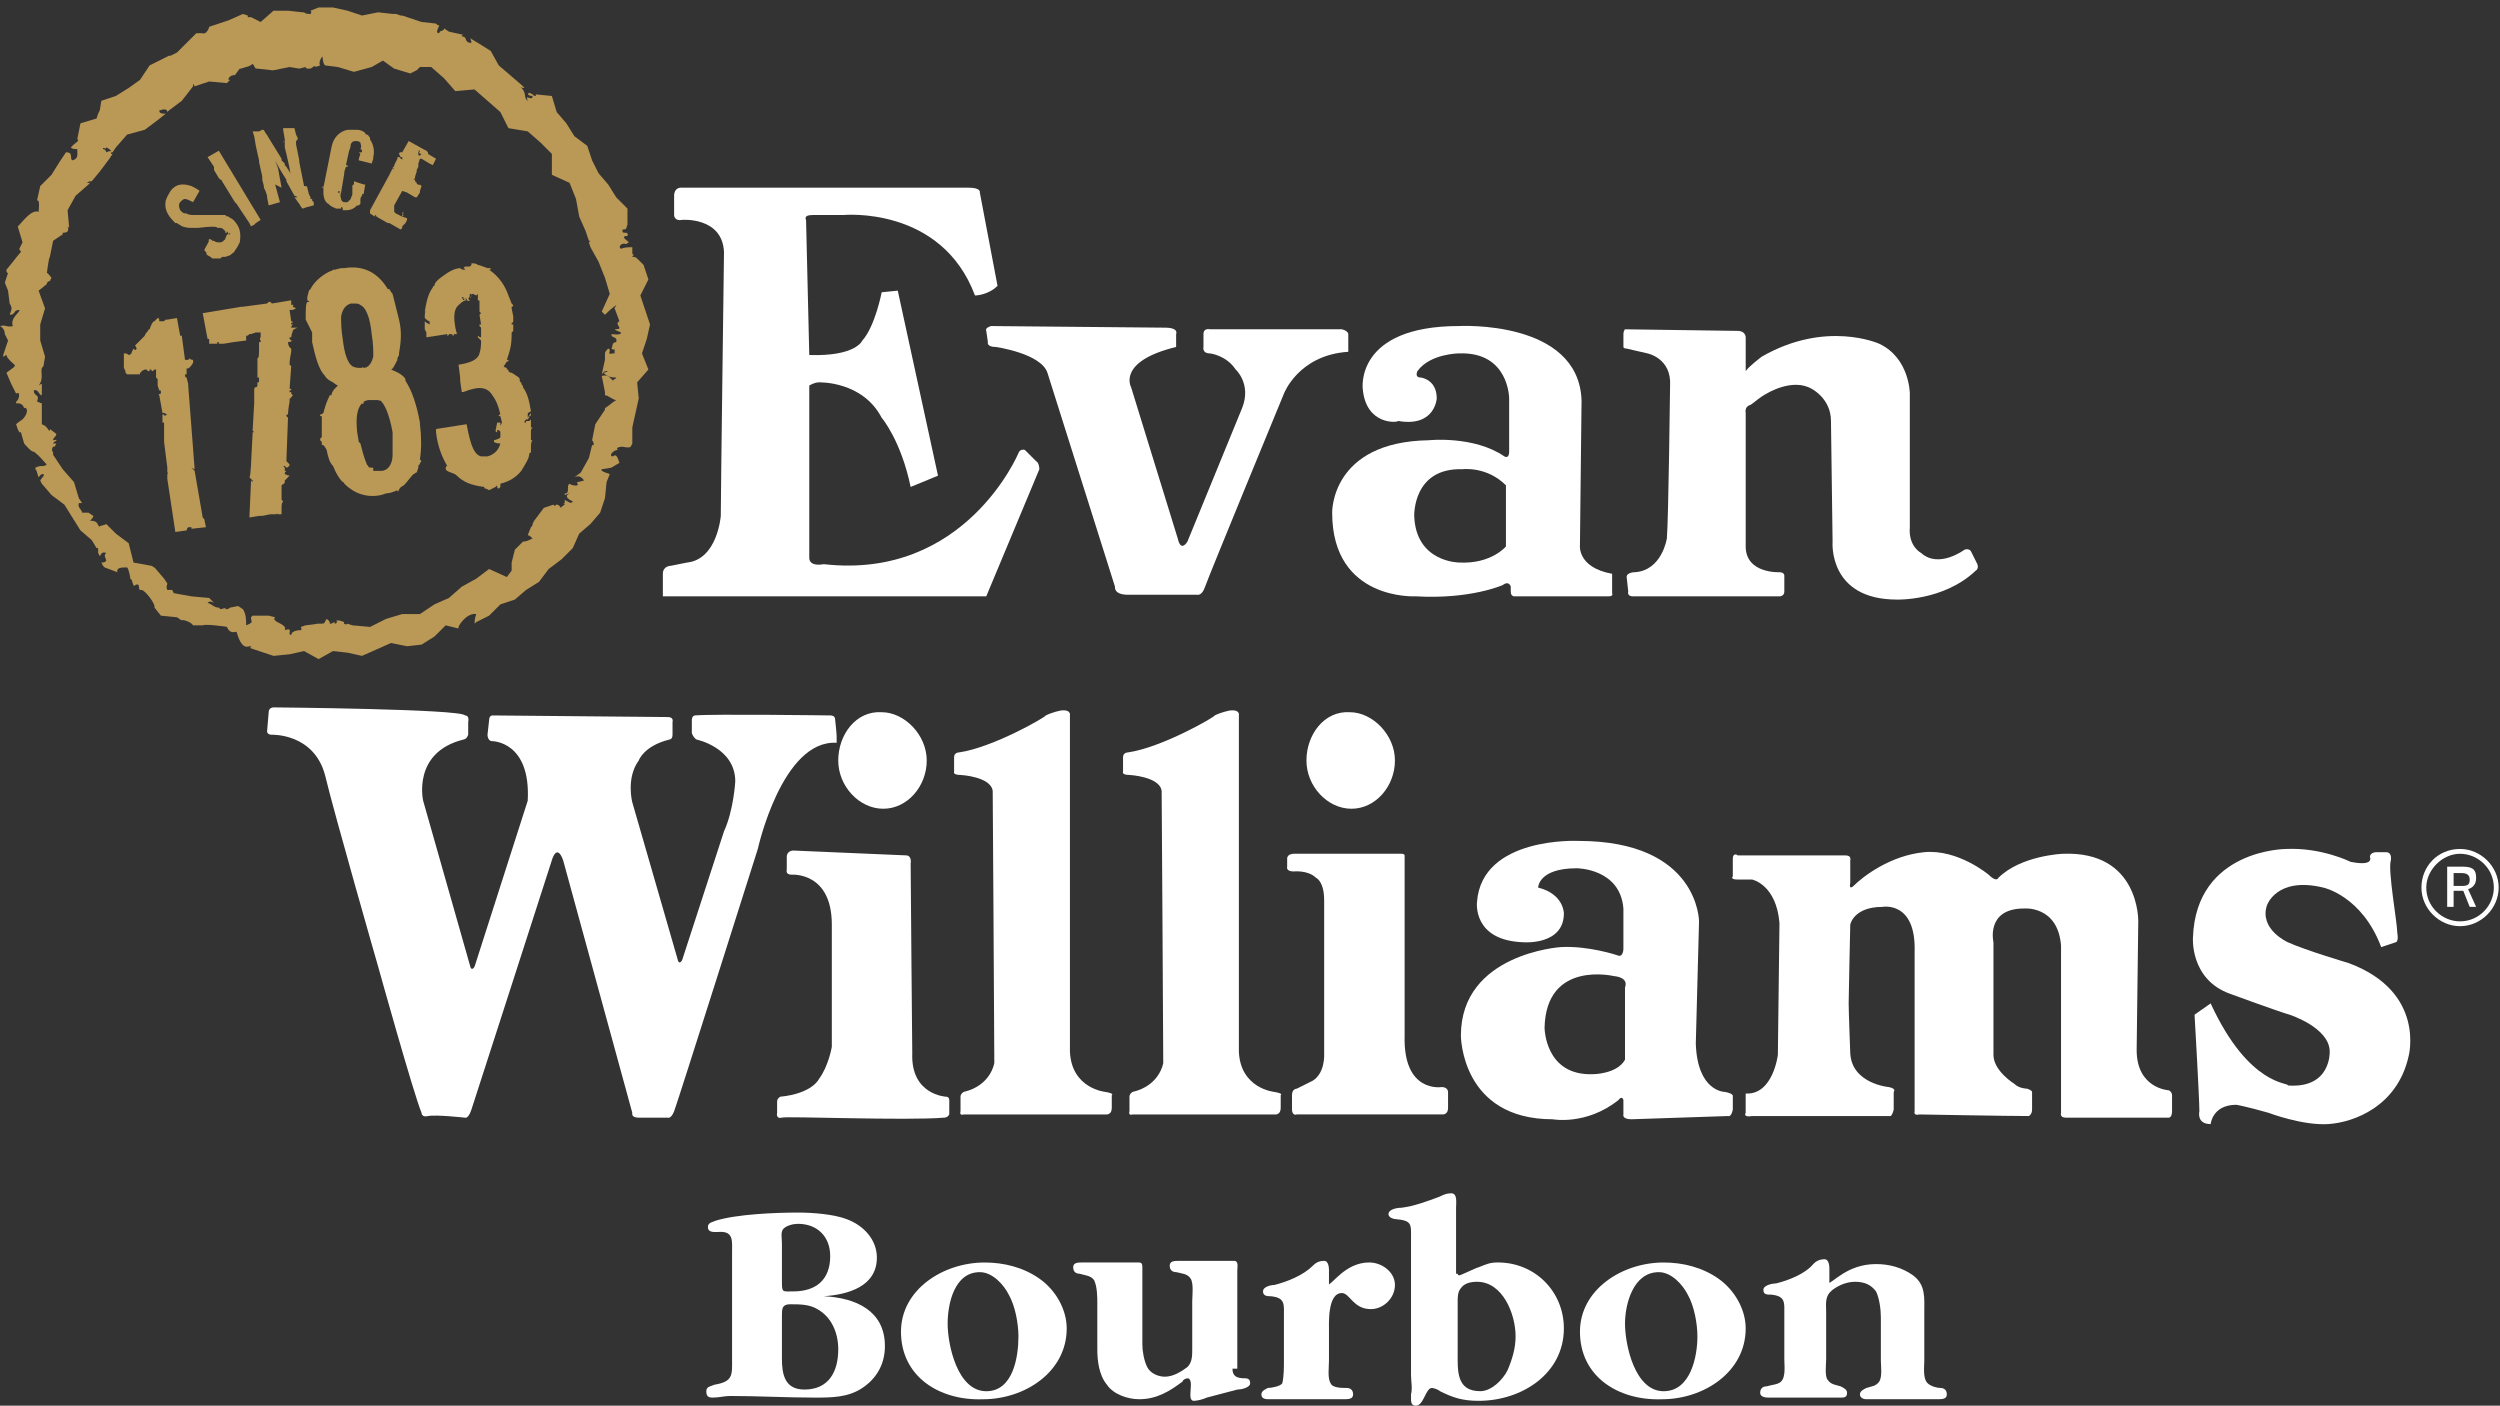
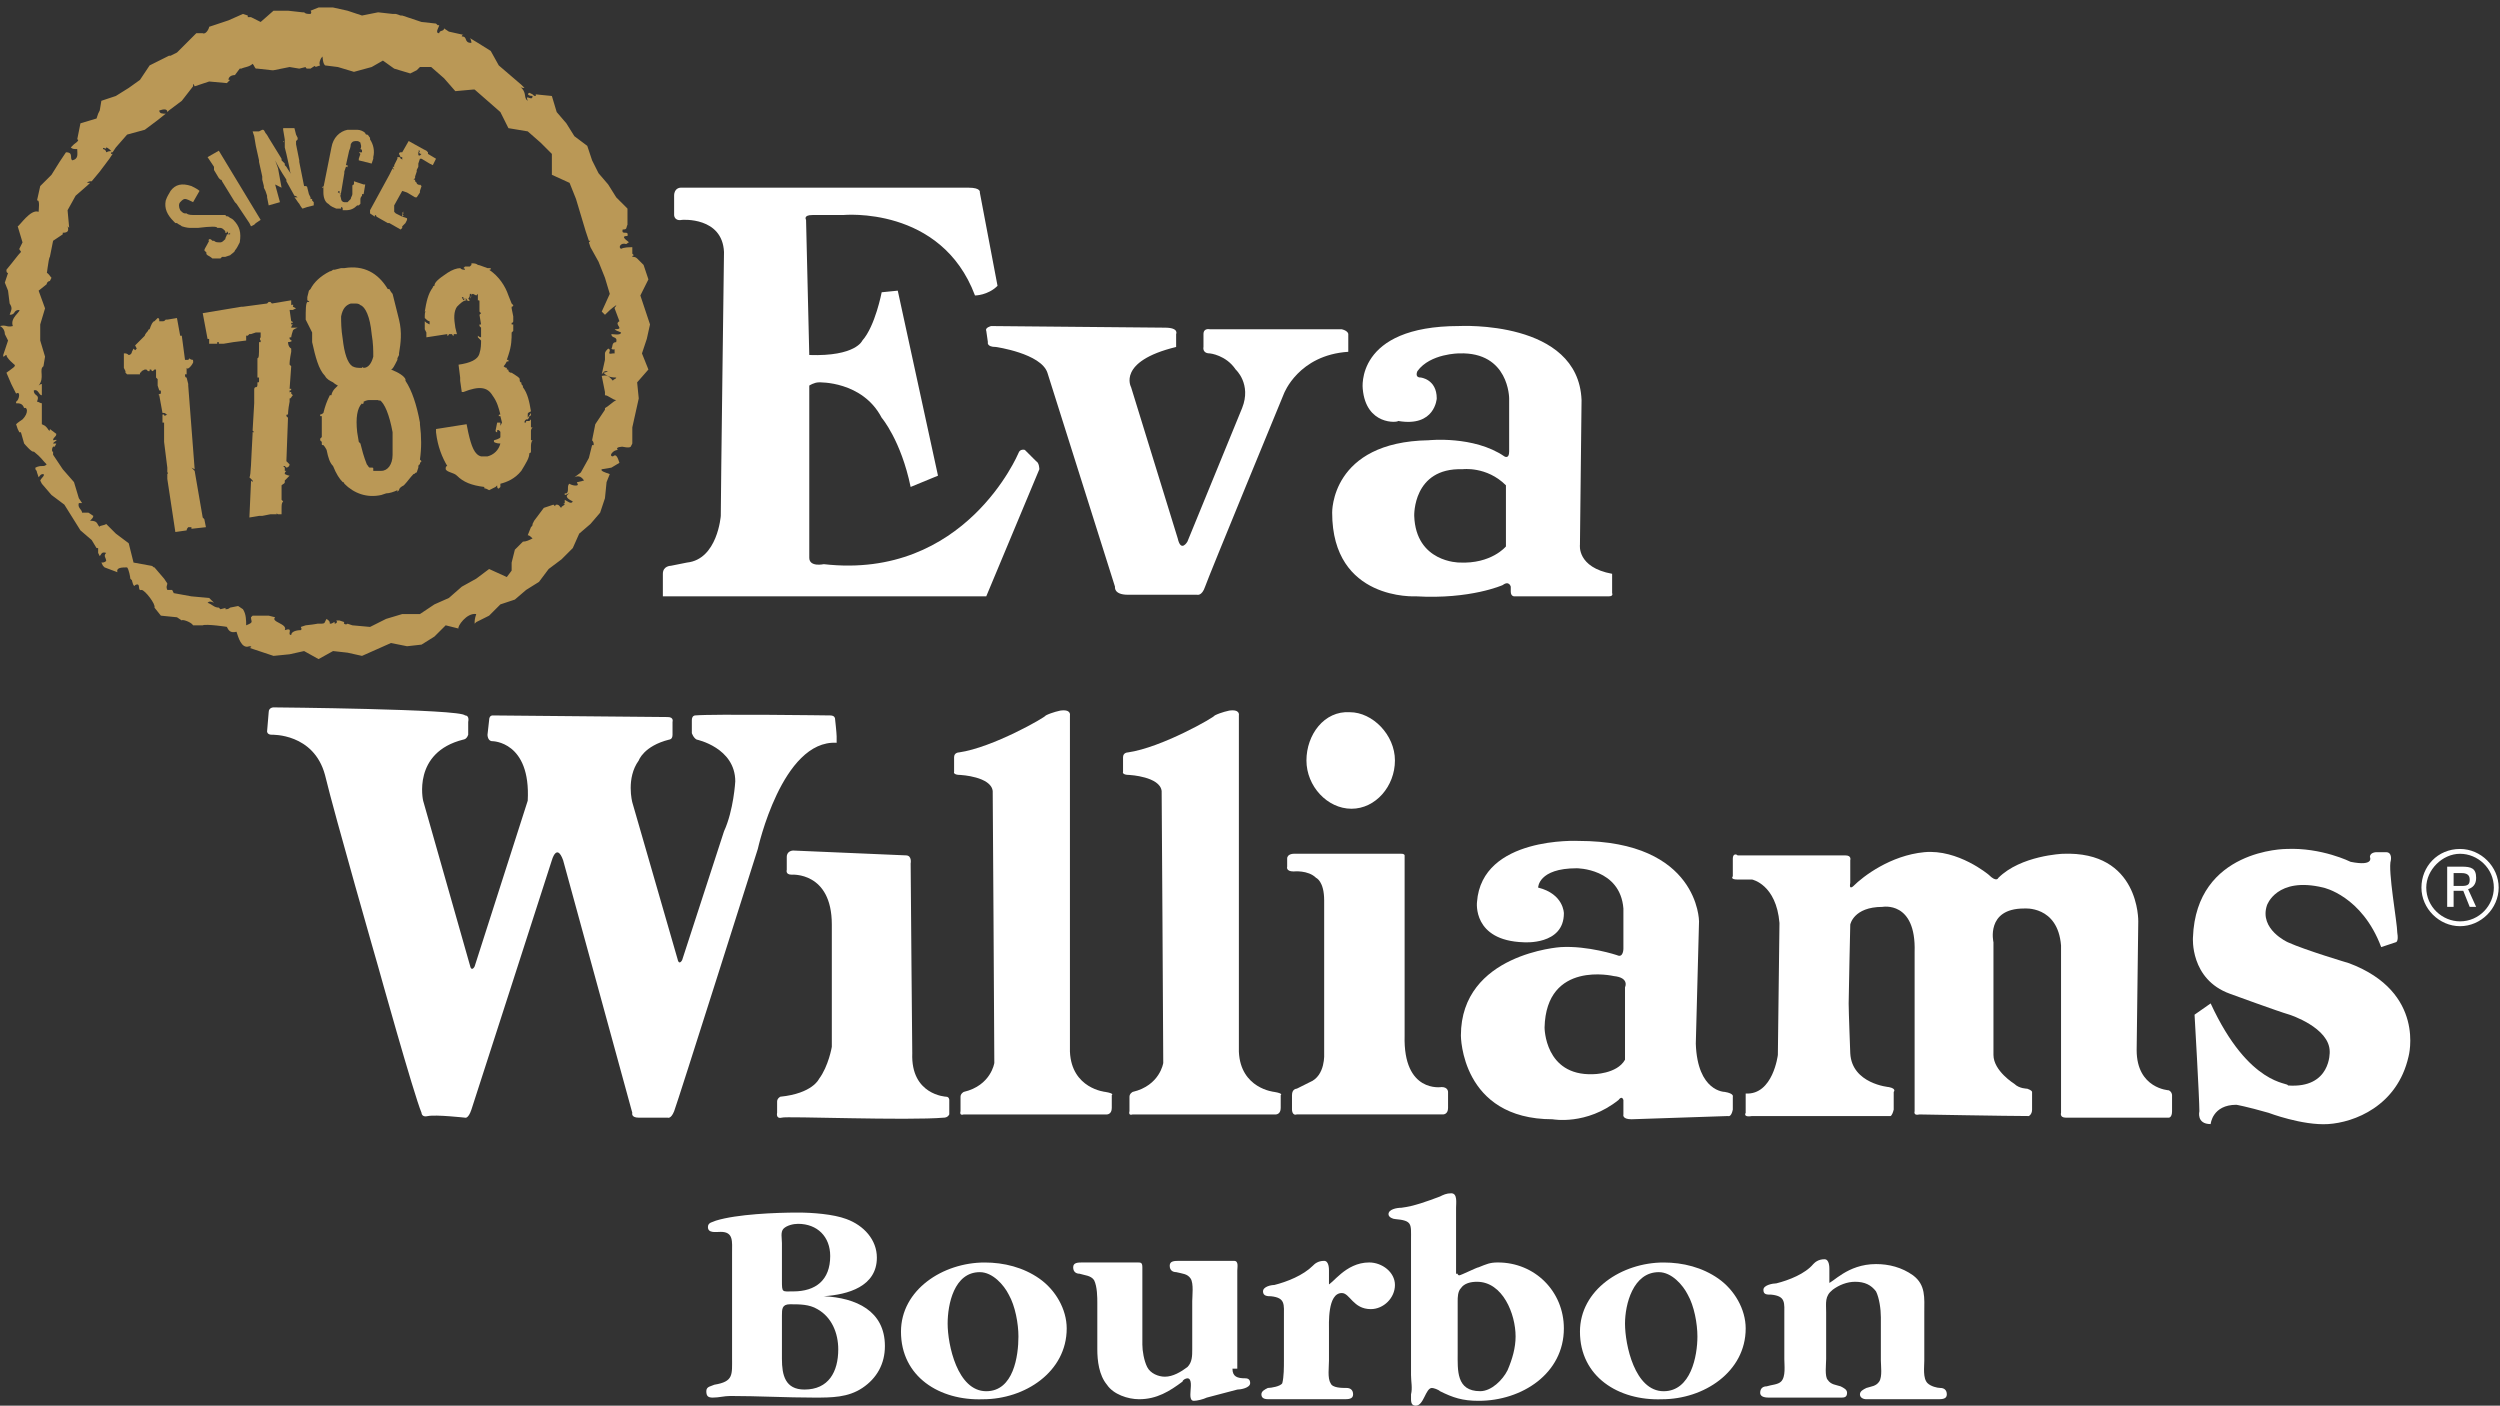
<svg xmlns="http://www.w3.org/2000/svg" width="265" height="149" viewBox="0 0 265 149" fill="none">
  <rect x="0" y="0" width="265" height="149" fill="#333333" stroke="none" />
  <path d="M260.765 90.501C262.641 90.501 264.347 92.036 264.347 94.083C264.347 95.959 262.812 97.664 260.765 97.664C258.889 97.664 257.184 96.129 257.184 94.083C257.184 92.207 258.889 90.501 260.765 90.501ZM256.672 94.083C256.672 96.3 258.548 98.176 260.765 98.176C262.982 98.176 264.858 96.3 264.858 94.083C264.858 91.865 262.982 89.99 260.765 89.99C258.378 89.99 256.672 91.865 256.672 94.083ZM259.401 91.865V96.129H260.083V94.424H261.106L261.788 96.129H262.471L261.618 94.253C262.13 94.083 262.471 93.742 262.471 93.059C262.471 92.036 261.959 91.865 260.936 91.865C260.424 91.865 259.401 91.865 259.401 91.865ZM259.912 92.548C259.912 92.548 260.595 92.548 260.936 92.548C261.447 92.548 261.788 92.718 261.788 93.23C261.788 93.742 261.618 93.912 260.936 93.912C260.595 93.912 260.083 93.912 260.083 93.912V92.548H259.912Z" fill="white" />
  <path d="M77.599 132.795C77.599 131.602 77.769 130.578 76.405 130.578C75.893 130.578 75.04 130.749 75.04 130.067C75.04 129.555 75.552 129.555 75.893 129.384C78.11 128.702 82.203 128.532 84.591 128.532C86.126 128.532 88.343 128.702 89.707 129.214C91.583 129.896 92.948 131.431 92.948 133.307C92.948 136.377 89.878 137.23 87.32 137.4C90.731 137.571 93.8 138.935 93.8 142.687C93.8 144.563 92.948 146.098 91.413 147.121C89.878 148.145 88.172 148.145 86.296 148.145C83.397 148.145 80.327 147.974 77.428 147.974C76.746 147.974 76.234 148.145 75.552 148.145C75.04 148.145 74.87 147.974 74.87 147.462C74.87 146.951 75.381 146.951 75.722 146.78C77.769 146.439 77.599 145.757 77.599 143.881V132.795ZM82.885 135.695C82.885 137.059 82.885 136.889 84.079 136.889C86.467 136.889 88.002 135.695 88.002 133.137C88.002 131.09 86.638 129.726 84.591 129.726C84.079 129.726 83.397 129.896 83.056 130.237C82.715 130.578 82.885 131.26 82.885 131.772V135.695ZM82.885 144.051C82.885 145.757 83.227 147.292 85.273 147.292C87.831 147.292 88.855 145.416 88.855 143.028C88.855 141.323 88.172 139.617 86.637 138.765C85.785 138.253 84.761 138.253 83.738 138.253C82.885 138.253 82.885 138.765 82.885 139.447V144.051Z" fill="white" />
  <path d="M95.504 141.158C95.504 136.724 99.939 133.825 104.373 133.825C106.419 133.825 108.466 134.337 110.172 135.53C111.877 136.724 113.071 138.771 113.071 140.817C113.071 145.422 108.637 148.321 104.202 148.321C99.598 148.492 95.504 145.934 95.504 141.158ZM107.954 141.67C107.954 140.306 107.613 138.43 106.931 137.236C106.419 136.213 105.226 134.848 103.861 134.848C101.132 134.848 100.45 138.259 100.45 140.306C100.45 142.523 101.474 147.469 104.543 147.469C107.443 147.469 107.954 143.717 107.954 141.67Z" fill="white" />
  <path d="M130.641 145.078C130.641 145.93 131.153 146.101 132.005 146.101C132.346 146.101 132.517 146.271 132.517 146.612C132.517 147.124 131.494 147.295 131.153 147.295L127.912 148.147C127.571 148.318 126.889 148.488 126.548 148.488C126.036 148.488 126.207 147.636 126.207 147.295C126.207 147.124 126.377 146.101 125.866 146.101C125.695 146.101 125.354 146.271 125.354 146.442C123.99 147.465 122.625 148.318 120.749 148.318C119.555 148.318 118.02 147.806 117.338 146.783C116.486 145.76 116.315 144.225 116.315 143.031V138.085C116.315 137.573 116.315 136.38 115.974 135.697C115.633 135.186 114.951 135.186 114.439 135.015C114.098 135.015 113.757 134.845 113.757 134.333C113.757 133.821 114.268 133.821 114.78 133.821C115.803 133.821 116.656 133.821 117.679 133.821C118.703 133.821 119.555 133.821 120.579 133.821C120.92 133.821 121.09 133.821 121.09 134.333V142.519C121.09 143.201 121.261 144.225 121.602 144.907C121.943 145.589 122.796 145.93 123.478 145.93C124.331 145.93 125.183 145.419 125.866 144.907C126.377 144.395 126.377 143.713 126.377 143.031V137.915C126.377 137.403 126.548 136.039 126.207 135.527C125.866 135.015 125.354 135.015 124.672 134.845C124.331 134.845 123.99 134.674 123.99 134.163C123.99 133.651 124.501 133.651 125.013 133.651C126.036 133.651 126.889 133.651 127.912 133.651C128.936 133.651 129.788 133.651 130.812 133.651C131.323 133.651 131.153 134.333 131.153 134.674V145.078H130.641Z" fill="white" />
  <path d="M140.701 136.209C141.212 136.209 142.577 133.821 145.135 133.821C146.499 133.821 147.864 134.845 147.864 136.209C147.864 137.573 146.67 138.767 145.305 138.767C143.429 138.767 143.088 137.062 142.235 137.062C140.701 137.062 140.871 140.302 140.871 141.155V144.225C140.871 144.907 140.701 146.101 141.042 146.612C141.212 147.124 142.235 147.124 142.747 147.124C143.088 147.124 143.429 147.295 143.429 147.806C143.429 148.318 142.918 148.318 142.406 148.318C141.042 148.318 139.677 148.318 138.483 148.318C137.119 148.318 135.925 148.318 134.561 148.318C134.22 148.318 133.708 148.318 133.708 147.806C133.708 147.465 134.049 147.295 134.39 147.124C134.731 147.124 135.755 146.954 135.925 146.612C136.096 145.93 136.096 144.907 136.096 144.225V139.62C136.096 138.256 136.266 137.573 134.731 137.403C134.39 137.403 133.879 137.403 133.879 136.891C133.879 136.38 134.731 136.209 135.072 136.209C136.437 135.868 138.142 135.186 139.166 134.163C139.336 133.992 139.677 133.651 140.359 133.651C140.871 133.651 140.871 134.504 140.871 134.674V136.209H140.701Z" fill="white" />
  <path d="M154.514 135.015C154.514 135.186 154.684 135.186 154.684 135.186C154.855 135.186 156.56 134.333 156.731 134.333C157.583 133.992 157.924 133.821 158.777 133.821C162.7 133.821 165.77 136.891 165.77 140.814C165.77 145.589 161.335 148.488 156.731 148.488C155.025 148.488 154.002 148.147 152.637 147.465C152.467 147.294 151.955 147.124 151.785 147.124C151.103 147.124 150.932 149 150.079 149C149.738 149 149.568 148.829 149.568 148.318C149.568 148.147 149.568 147.977 149.568 147.806C149.738 147.124 149.568 146.442 149.568 145.76V131.434C149.568 129.728 149.738 129.387 147.862 129.217C147.692 129.217 147.18 129.046 147.18 128.705C147.18 128.193 148.033 128.023 148.544 128.023C149.909 127.852 151.273 127.341 152.637 126.829C152.979 126.658 153.32 126.488 153.831 126.488C154.514 126.488 154.343 127.511 154.343 128.023V135.015H154.514ZM154.514 143.372C154.514 145.248 154.343 147.465 156.901 147.465C158.095 147.465 159.289 146.271 159.8 145.248C160.312 144.054 160.653 142.86 160.653 141.666C160.653 139.279 159.289 135.868 156.56 135.868C155.878 135.868 155.196 136.038 154.855 136.55C154.513 136.891 154.514 137.573 154.514 137.914V143.372Z" fill="white" />
  <path d="M167.476 141.158C167.476 136.724 171.91 133.825 176.345 133.825C178.391 133.825 180.438 134.337 182.143 135.53C183.849 136.724 185.043 138.771 185.043 140.817C185.043 145.422 180.608 148.321 176.174 148.321C171.569 148.492 167.476 145.934 167.476 141.158ZM179.926 141.67C179.926 140.306 179.585 138.43 178.903 137.236C178.391 136.213 177.197 134.848 175.833 134.848C173.104 134.848 172.251 138.259 172.251 140.306C172.251 142.523 173.275 147.469 176.345 147.469C179.244 147.469 179.926 143.717 179.926 141.67Z" fill="white" />
  <path d="M193.743 136.038C194.254 136.038 195.789 133.992 198.859 133.992C200.223 133.992 201.588 134.333 202.782 135.185C204.146 136.209 203.975 137.573 203.975 139.108V144.224C203.975 144.907 203.805 146.1 204.316 146.612C204.658 146.953 205.34 147.124 205.681 147.124C206.022 147.124 206.363 147.294 206.363 147.806C206.363 148.318 205.851 148.318 205.34 148.318C204.316 148.318 203.123 148.318 202.099 148.318C200.735 148.318 199.2 148.318 197.836 148.318C197.495 148.318 197.154 148.147 197.154 147.806C197.154 147.465 197.495 147.294 197.836 147.124C198.347 146.953 198.859 146.953 199.2 146.441C199.541 145.93 199.371 144.736 199.371 144.224V139.62C199.371 138.767 199.2 137.573 198.859 136.891C198.347 136.209 197.665 135.868 196.642 135.868C195.789 135.868 194.936 136.209 194.254 136.72C193.401 137.403 193.572 138.085 193.572 139.108V144.054C193.572 144.565 193.401 145.93 193.743 146.271C194.084 146.783 194.595 146.783 195.107 146.953C195.448 147.124 195.789 147.294 195.789 147.635C195.789 148.147 195.448 148.147 195.107 148.147C193.743 148.147 192.208 148.147 190.843 148.147C189.82 148.147 188.626 148.147 187.603 148.147C187.262 148.147 186.58 148.147 186.58 147.635C186.58 147.124 186.921 146.953 187.262 146.953C187.773 146.783 188.456 146.783 188.797 146.441C189.308 145.93 189.138 144.736 189.138 144.054V139.449C189.138 138.085 189.308 137.403 187.773 137.232C187.262 137.232 186.921 137.232 186.921 136.72C186.921 136.209 187.944 136.038 188.285 136.038C189.649 135.697 191.355 135.015 192.208 133.992C192.378 133.821 192.719 133.48 193.401 133.48C193.913 133.48 193.913 134.333 193.913 134.503V136.038H193.743Z" fill="white" />
  <path d="M72.139 19.894C72.139 19.894 71.457 19.894 71.457 20.747V22.793C71.457 22.793 71.457 23.476 72.31 23.305C72.31 23.305 76.573 22.964 76.744 26.716C76.744 26.716 76.403 52.639 76.403 54.685C76.403 54.685 76.062 59.29 72.822 59.631L71.116 59.972C71.116 59.972 70.263 59.972 70.263 60.825V63.213H104.543L110.171 49.74C110.171 49.74 110.171 49.057 109.83 48.887L108.636 47.693C108.636 47.693 108.125 47.523 107.954 48.034C107.954 48.034 102.326 61.507 87.318 59.802C87.318 59.802 85.783 60.143 85.783 59.12V40.871C85.783 40.871 86.295 40.53 86.806 40.53C86.806 40.53 91.411 40.36 93.458 44.282C93.458 44.282 95.504 46.67 96.528 51.616L99.427 50.422L95.163 30.809L93.458 30.98C93.458 30.98 92.776 34.561 91.411 36.096C91.411 36.096 90.729 37.801 85.783 37.631L85.442 23.305C85.442 23.305 85.101 22.793 86.124 22.793C87.147 22.793 89.365 22.793 89.365 22.793C89.365 22.793 99.768 21.77 103.349 31.321C103.349 31.321 104.714 31.321 105.737 30.297L103.861 20.406C103.861 20.406 104.032 19.894 102.667 19.894H72.139Z" fill="white" />
  <path d="M105.057 34.562C105.057 34.562 104.375 34.732 104.545 35.073L104.716 36.267C104.716 36.267 104.545 36.779 105.569 36.779C105.569 36.779 110.344 37.461 111.026 39.508L118.189 62.19C118.189 62.19 118.019 63.043 119.554 63.043H126.887C126.887 63.043 127.399 63.214 127.74 62.19C128.081 61.167 136.097 41.725 136.097 41.725C136.097 41.725 137.631 37.632 142.918 37.291V35.414C142.918 35.414 142.918 35.073 142.236 34.903H128.251C128.251 34.903 127.569 34.732 127.569 35.414V36.779C127.569 36.779 127.399 37.461 128.251 37.461C128.251 37.461 129.957 37.632 130.98 39.166C130.98 39.166 132.686 40.701 131.662 43.26L125.864 57.415C125.864 57.415 125.182 58.609 124.84 57.074L119.895 41.042C119.895 41.042 118.36 38.314 124.67 36.779V35.414C124.67 35.414 125.011 34.732 123.476 34.732L105.057 34.562Z" fill="white" />
  <path d="M144.45 41.21C144.45 41.21 143.598 34.559 154.683 34.559C154.683 34.559 167.304 33.876 167.645 42.404L167.474 57.753C167.474 57.753 167.133 60.141 170.885 60.823V62.869C170.885 62.869 171.056 63.21 170.544 63.21H160.482C160.482 63.21 160.141 63.21 160.141 62.699V62.187C160.141 62.187 159.97 61.505 159.288 62.017C159.288 62.017 155.877 63.551 150.078 63.21C150.078 63.21 141.21 63.722 141.21 54.342C141.21 54.342 141.039 46.838 151.443 46.667C151.443 46.667 156.218 46.156 159.458 48.373C159.458 48.373 159.97 48.714 159.97 47.861V42.233C159.97 42.233 159.97 37.287 154.683 37.458C154.683 37.458 151.613 37.458 150.249 39.334C150.249 39.334 149.908 40.016 150.59 40.016C150.59 40.016 152.295 40.187 152.295 42.233C152.295 42.233 152.125 45.303 148.202 44.621C148.202 44.791 144.791 45.133 144.45 41.21ZM155.024 49.737C149.737 49.567 149.908 54.683 149.908 54.683C150.078 59.629 154.683 59.629 154.683 59.629C158.094 59.8 159.629 57.923 159.629 57.923V51.443C157.583 49.396 155.024 49.737 155.024 49.737Z" fill="white" />
-   <path d="M172.083 35.415V36.779C172.083 36.779 172.083 36.95 172.424 36.95L174.641 37.462C174.641 37.462 177.199 37.973 177.029 40.872C177.029 40.872 176.858 55.198 176.688 57.074C176.688 57.074 176.176 60.485 173.277 60.656C173.277 60.656 172.424 60.656 172.424 61.167L172.595 62.702C172.595 62.702 172.424 63.214 173.106 63.214H188.626C188.626 63.214 189.138 63.214 189.138 62.702V60.997C189.138 60.997 189.138 60.656 188.626 60.656C188.626 60.656 185.044 60.826 185.044 57.927V43.772C185.044 43.772 184.874 43.09 185.556 42.919C186.068 42.578 186.579 42.066 187.262 41.725C187.262 41.725 189.99 40.02 192.037 41.214C192.037 41.214 194.083 42.237 194.083 44.624L194.254 57.415C194.254 57.415 193.742 63.555 201.076 63.555C201.076 63.555 206.022 63.726 209.433 60.485C209.433 60.485 209.774 60.315 209.603 59.803L208.921 58.439C208.921 58.439 208.751 58.098 208.239 58.268C208.239 58.268 205.51 60.315 203.634 58.609C203.634 58.609 202.27 57.927 202.44 55.88C202.44 53.834 202.44 41.725 202.44 41.725C202.44 41.725 202.44 37.973 199.2 36.438C199.2 36.438 193.572 33.88 186.75 37.803C186.75 37.803 185.386 38.826 185.044 39.337V35.756C185.044 35.756 185.044 35.074 184.192 35.074L172.083 34.903C172.424 34.903 172.083 34.903 172.083 35.415Z" fill="white" />
  <path d="M28.992 74.983C28.992 74.983 28.481 74.983 28.481 75.495L28.31 77.542C28.31 77.542 28.31 77.883 28.822 77.883C28.822 77.883 33.256 77.712 34.45 82.146C35.473 86.41 40.078 102.441 40.078 102.441C40.078 102.441 43.83 115.915 44.683 117.961C44.683 117.961 44.683 118.473 45.365 118.302C46.218 118.132 49.288 118.473 49.288 118.473C49.288 118.473 49.629 118.643 49.97 117.62C50.311 116.597 58.497 91.185 58.497 91.185C58.497 91.185 59.009 89.309 59.691 91.185L67.024 117.961C67.024 117.961 66.854 118.473 67.707 118.473H70.776C70.776 118.473 71.118 118.643 71.459 117.791C71.8 116.938 80.327 89.992 80.327 89.992C80.327 89.992 82.885 78.394 88.684 78.735C88.684 78.735 88.684 78.394 88.684 78.053C88.684 77.712 88.513 76.177 88.513 76.177C88.513 76.177 88.513 75.836 88.002 75.836C88.002 75.836 75.552 75.666 73.676 75.836C73.676 75.836 73.335 75.836 73.335 76.348V77.712C73.335 77.712 73.505 78.224 73.846 78.394C73.846 78.394 77.939 79.247 77.939 82.829C77.939 82.829 77.769 85.898 76.746 88.115L72.311 101.759C72.311 101.759 71.97 102.441 71.8 101.589L67.024 85.046C67.024 85.046 66.342 82.487 67.707 80.611C67.707 80.611 68.218 79.076 70.947 78.394C70.947 78.394 71.288 78.394 71.288 77.883C71.288 77.371 71.288 76.518 71.288 76.518C71.288 76.518 71.459 76.007 70.776 76.007C70.094 76.007 52.187 75.836 52.187 75.836C52.187 75.836 51.846 75.836 51.846 76.348L51.675 77.883C51.675 77.883 51.675 78.565 52.187 78.565C52.187 78.565 56.28 78.565 55.939 84.875L50.311 102.441C50.311 102.441 49.97 103.124 49.799 102.271L44.853 84.875C44.853 84.875 43.66 79.759 49.117 78.394C49.117 78.394 49.458 78.394 49.629 77.883V76.518C49.629 76.518 49.799 75.836 49.288 75.836C48.947 75.154 28.992 74.983 28.992 74.983Z" fill="white" />
-   <path d="M98.234 80.611C98.234 83.339 96.188 85.727 93.629 85.727C91.071 85.727 88.854 83.339 88.854 80.611C88.854 77.882 90.73 75.324 93.459 75.494C95.847 75.494 98.234 77.882 98.234 80.611Z" fill="white" />
  <path d="M147.863 80.611C147.863 83.339 145.816 85.727 143.258 85.727C140.7 85.727 138.483 83.339 138.483 80.611C138.483 77.882 140.359 75.324 143.087 75.494C145.475 75.494 147.863 77.882 147.863 80.611Z" fill="white" />
  <path d="M84.079 90.157C84.079 90.157 83.397 90.157 83.397 90.839V92.204C83.397 92.204 83.227 92.715 83.909 92.715C83.909 92.715 88.173 92.374 88.173 98.002V110.964C88.173 110.964 87.832 113.01 86.808 114.375C86.808 114.375 86.126 115.91 82.715 116.251C82.715 116.251 82.374 116.421 82.374 116.762V117.956C82.374 117.956 82.204 118.638 82.886 118.468C83.227 118.297 96.188 118.809 100.111 118.468C100.111 118.468 100.452 118.468 100.623 118.127V116.592C100.623 116.592 100.623 116.251 100.281 116.251C100.281 116.251 96.529 116.08 96.7 111.646C96.7 111.646 96.529 93.056 96.529 91.522C96.529 91.522 96.7 90.669 96.018 90.669L84.079 90.157Z" fill="white" />
  <path d="M101.646 79.757C101.646 79.757 101.134 79.757 101.134 80.269V81.804C101.134 81.804 100.964 82.145 101.816 82.145C101.816 82.145 105.057 82.316 105.227 83.851C105.227 83.851 105.398 110.115 105.398 112.673C105.398 112.673 105.057 115.061 102.157 115.743C102.157 115.743 101.816 115.913 101.816 116.254V117.789C101.816 117.789 101.646 118.301 102.157 118.13C102.157 118.13 116.142 118.13 117.336 118.13C117.336 118.13 117.848 118.13 117.848 117.448V116.084C117.848 116.084 118.189 115.913 117.166 115.743C117.166 115.743 113.584 115.402 113.413 111.479V75.835C113.413 75.835 113.584 75.153 112.39 75.323C112.39 75.323 111.537 75.494 110.855 75.835C110.855 76.005 105.227 79.246 101.646 79.757Z" fill="white" />
  <path d="M119.553 79.757C119.553 79.757 119.042 79.757 119.042 80.269V81.804C119.042 81.804 118.871 82.145 119.724 82.145C119.724 82.145 122.964 82.316 123.135 83.851C123.135 83.851 123.305 110.115 123.305 112.673C123.305 112.673 122.964 115.061 120.065 115.743C120.065 115.743 119.724 115.913 119.724 116.254V117.789C119.724 117.789 119.553 118.301 120.065 118.13C120.065 118.13 134.05 118.13 135.243 118.13C135.243 118.13 135.755 118.13 135.755 117.448V116.084C135.755 116.084 136.096 115.913 135.073 115.743C135.073 115.743 131.491 115.402 131.321 111.479V75.835C131.321 75.835 131.492 75.153 130.298 75.323C130.298 75.323 129.445 75.494 128.763 75.835C128.763 76.005 123.135 79.246 119.553 79.757Z" fill="white" />
  <path d="M137.122 90.499C137.122 90.499 136.44 90.499 136.44 91.01V91.863C136.44 91.863 136.269 92.375 137.122 92.375C137.122 92.375 138.657 92.204 139.51 93.057C139.51 93.057 140.362 93.398 140.362 95.445V111.647C140.362 111.647 140.533 114.034 138.827 114.716L137.463 115.399C137.463 115.399 136.951 115.399 136.951 116.081V117.616C136.951 117.616 136.951 118.298 137.463 118.127H152.983C152.983 118.127 153.494 118.127 153.494 117.445V115.74C153.494 115.74 153.494 115.228 152.812 115.228C152.812 115.228 148.719 115.91 148.89 109.77V90.669C148.89 90.669 148.89 90.499 148.549 90.499C148.719 90.499 137.292 90.499 137.122 90.499Z" fill="white" />
  <path d="M180.097 97.664L179.755 110.626C179.926 115.742 182.825 115.742 182.825 115.742C183.849 115.913 183.678 116.254 183.678 116.254V117.618C183.507 118.471 183.166 118.3 183.166 118.3L172.934 118.642C171.91 118.642 172.081 118.13 172.081 118.13V116.595C171.91 116.083 171.569 116.595 171.569 116.595C168.158 119.324 164.577 118.642 164.577 118.642C154.855 118.642 154.855 109.773 154.855 109.773C154.855 101.075 165.429 100.393 165.429 100.393C168.329 100.222 171.399 101.246 171.399 101.246C172.081 101.587 172.081 100.564 172.081 100.564V96.3C171.74 92.036 167.135 92.036 167.135 92.036C163.042 92.036 163.042 94.083 163.042 94.083C165.771 94.765 165.771 96.812 165.771 96.812C165.771 100.223 161.507 99.881 161.507 99.881C156.049 99.711 156.561 95.618 156.561 95.618C157.073 88.625 167.305 89.137 167.305 89.137C180.097 89.137 180.097 97.664 180.097 97.664ZM172.251 104.657C172.251 104.657 172.763 103.633 171.057 103.463C171.057 103.463 163.894 101.757 163.724 108.92C163.724 108.92 163.724 114.037 168.84 113.866C168.84 113.866 171.399 113.866 172.251 112.331V104.657Z" fill="white" />
  <path d="M183.678 91.014V92.89C183.678 92.89 183.337 93.231 184.19 93.231H185.725C185.725 93.231 188.283 93.743 188.624 97.836L188.453 111.821C188.453 111.821 187.942 116.084 185.042 115.914V117.96C185.042 117.96 184.701 118.472 185.725 118.301H200.392C200.392 118.301 200.562 118.301 200.733 117.619V115.743C200.733 115.743 201.074 115.402 200.221 115.232C200.221 115.232 196.299 114.89 196.128 111.65C196.128 111.65 195.958 107.216 195.958 106.363C195.958 105.51 196.128 98.006 196.128 98.006C196.128 98.006 196.469 96.13 199.539 96.13C199.539 96.13 203.12 95.448 202.95 100.906V117.79C202.95 117.79 202.779 118.301 203.462 118.131C203.462 118.131 212.842 118.301 215.059 118.301C215.059 118.301 215.4 118.131 215.4 117.619V115.743C215.4 115.743 215.4 115.573 214.888 115.402C214.888 115.402 214.035 115.402 213.524 114.89C213.524 114.89 211.307 113.526 211.307 111.821V99.882C211.307 99.882 210.454 96.301 214.547 96.301C214.547 96.301 218.129 95.96 218.47 100.223V117.96C218.47 117.96 218.299 118.472 218.981 118.472H229.896C229.896 118.472 230.237 118.472 230.237 117.79V116.084C230.237 116.084 230.237 115.743 229.896 115.573C229.896 115.573 226.485 115.402 226.485 111.309L226.656 97.665C226.656 97.665 226.827 90.161 218.64 90.502C218.64 90.502 214.206 90.673 211.818 93.061C211.818 93.061 211.648 93.572 210.795 92.719C210.795 92.719 207.555 89.991 203.973 90.332C200.392 90.673 197.492 92.89 196.469 93.913C196.469 93.913 195.957 94.425 196.128 93.572C196.128 92.89 196.128 91.184 196.128 91.184C196.128 91.184 196.299 90.673 195.616 90.673C195.616 90.673 185.042 90.673 184.19 90.673C184.019 90.502 183.678 90.502 183.678 91.014Z" fill="white" />
  <path d="M234.329 106.362L232.623 107.556C232.623 107.556 233.135 116.424 233.135 117.789C233.135 117.789 232.794 119.153 234.329 119.153C234.329 119.153 234.499 117.107 237.057 117.107C237.057 117.107 238.081 117.277 240.468 117.959C240.468 117.959 244.05 119.324 246.779 119.153C249.507 118.983 254.112 117.277 255.306 111.99C255.306 111.99 257.182 105.168 248.996 102.099C248.996 102.099 244.391 100.734 242.515 99.882C242.515 99.882 239.445 98.517 240.298 95.959C240.298 95.959 241.321 92.889 246.267 94.083C246.267 94.083 250.36 94.936 252.407 100.393L253.942 99.882C253.942 99.882 254.283 99.882 254.112 98.858C254.112 97.835 253.089 92.207 253.43 91.184C253.43 91.184 253.6 90.331 252.918 90.331H251.895C251.895 90.331 251.213 90.331 251.213 90.843C251.213 90.843 251.724 91.866 249.166 91.354C249.166 91.354 246.096 89.819 242.344 89.99C242.344 89.99 232.794 89.99 232.453 99.37C232.453 99.37 232.112 103.804 236.375 105.339C236.375 105.339 241.492 107.215 242.685 107.556C242.685 107.556 246.949 108.92 246.949 111.479C246.949 111.479 247.12 115.401 242.515 115.06C242.685 114.719 238.422 115.231 234.329 106.362Z" fill="white" />
  <path d="M23.195 15.974L22.002 16.656L22.684 17.679V17.85C22.684 17.85 22.684 17.85 22.684 18.02L23.195 18.873L23.366 19.044C23.537 19.044 23.536 19.214 23.536 19.214L24.901 21.431L25.071 21.602L26.436 23.648L26.606 23.99L26.947 23.819L27.118 23.648L27.63 23.307L23.195 15.974Z" fill="#BA9856" />
  <path d="M26.094 35.583H26.264L26.435 35.413H26.605L27.117 35.242H27.629V35.583V35.754C27.629 35.754 27.458 35.924 27.629 36.095V36.266C27.458 36.266 27.458 36.266 27.458 36.266C27.458 36.436 27.458 36.607 27.458 36.607C27.458 37.63 27.458 37.971 27.288 37.971V38.653C27.288 38.653 27.288 38.994 27.288 39.676V39.847V40.017H27.458C27.458 40.188 27.458 40.359 27.458 40.359C27.458 40.529 27.458 40.529 27.288 40.529V40.7H27.117C27.117 40.7 27.117 40.7 27.288 40.7C27.288 40.87 27.288 41.041 27.117 41.041C26.947 41.041 26.946 41.211 26.946 41.382V41.552V42.405V42.746L26.776 45.646L26.946 45.816H26.776V45.987C26.605 48.886 26.605 50.421 26.435 50.591L26.776 50.932V51.103L26.605 50.932V51.103L26.435 54.855L27.458 54.684V54.514C27.458 54.514 27.458 54.514 27.458 54.684H27.629H27.799L28.652 54.514H28.823H29.334C29.334 54.514 29.334 54.514 29.334 54.343C29.334 54.343 29.334 54.514 29.505 54.514H29.846C29.846 54.514 29.846 54.343 29.846 54.002C29.846 53.491 29.846 53.32 30.016 53.15L29.846 52.979V51.444C30.016 51.274 30.187 51.274 30.187 51.103V50.932L30.698 50.421C30.698 50.421 30.528 50.421 30.187 50.25C30.187 50.08 30.187 50.08 30.357 49.909H30.187V49.739V49.568L30.016 49.398H30.187L30.357 49.568C30.528 49.568 30.698 49.398 30.698 49.227C30.528 49.056 30.528 49.056 30.357 48.886L30.528 44.281L30.357 44.111C30.357 43.94 30.357 43.94 30.528 43.94C30.528 43.94 30.528 43.428 30.698 42.576C30.698 42.576 30.698 42.405 30.698 42.235C30.869 42.235 30.869 42.064 31.04 41.894L30.869 41.723V41.552C30.699 41.552 30.698 41.552 30.698 41.723V41.382C30.869 41.382 30.869 41.382 30.869 41.211C30.869 41.211 30.869 41.211 30.698 41.211L30.869 38.824L30.698 38.653V38.483C30.698 38.483 30.699 38.142 30.869 37.289V36.948C30.528 36.777 30.528 36.266 30.528 36.266C30.869 36.266 31.04 36.095 30.869 36.095L30.698 35.924V35.754C30.698 35.754 30.699 35.754 30.869 35.754C30.869 35.754 30.869 35.583 31.04 35.072C31.04 34.901 31.551 34.731 31.551 34.731H31.381H31.04H30.869C30.869 34.731 30.869 34.56 31.04 34.389H30.869V34.219H31.04C31.04 34.048 30.869 34.048 30.869 34.048L30.698 32.855H30.869H31.04L31.381 32.684L31.04 32.514C31.04 32.514 31.21 32.172 30.869 32.343V31.831L28.823 32.172L28.652 32.002H28.481L28.311 32.172L25.753 32.514H25.582L21.489 33.196L22.001 35.924C22.001 35.924 22.001 35.924 22.171 35.924V36.095V36.436H22.512H22.683H23.024C23.024 36.436 23.024 36.436 23.024 36.266H23.195V36.436H23.535H23.706L24.729 36.266V36.095C24.729 36.095 24.729 36.095 24.729 36.266L26.094 36.095V35.583Z" fill="#BA9856" />
  <path d="M52.188 41.896C52.7 42.578 52.87 43.26 53.041 43.943C52.87 43.943 52.87 43.943 52.87 44.113H53.041L53.211 44.795L53.041 45.136V44.795H52.87H52.7L52.529 45.648C52.529 45.819 52.7 45.819 52.7 45.819V45.648C52.7 45.477 53.041 45.648 53.041 45.819C53.041 45.989 53.041 46.16 53.041 46.33C53.041 46.501 52.358 46.671 52.358 46.671C52.358 46.671 52.358 46.671 52.358 46.842C52.358 46.842 52.529 47.012 53.041 47.012C52.87 47.694 52.358 48.206 51.676 48.377C51.335 48.377 51.165 48.377 50.994 48.377C50.312 48.206 49.971 47.353 49.63 45.819L49.459 44.966L46.219 45.477V45.819C46.389 47.353 46.901 48.547 47.413 49.4C47.242 49.4 47.242 49.571 47.242 49.741C47.413 50.082 48.095 50.082 48.436 50.423C49.118 51.105 49.971 51.447 51.335 51.617C51.335 51.788 51.335 51.788 51.506 51.788L51.847 51.958L52.529 51.617L52.7 51.447C52.7 51.617 52.7 51.788 52.87 51.788L53.041 51.617V51.276C53.723 51.105 54.576 50.764 55.258 49.912C55.77 49.059 56.111 48.547 56.111 48.036H56.281C56.281 48.036 56.281 48.036 56.111 48.036C56.281 48.036 56.281 47.865 56.281 47.865C56.281 47.694 56.281 47.694 56.281 47.353C56.281 47.183 56.281 46.842 56.452 46.671H56.281V45.648C56.281 45.648 56.281 45.477 56.452 45.307C56.452 45.307 56.452 45.307 56.281 45.307V44.454L56.111 44.625C55.94 44.625 55.94 44.625 55.77 44.625C55.77 44.795 55.77 44.795 55.599 44.795C55.599 44.625 55.599 44.625 55.77 44.454H55.94C56.111 44.284 56.111 44.113 56.111 44.113C56.111 44.113 56.281 44.113 56.281 43.943V43.772L55.94 44.284V44.113C55.94 43.943 55.94 43.943 55.94 43.943C55.94 43.772 55.94 43.772 56.281 43.601C56.111 42.578 55.94 41.725 55.428 41.043V40.873C55.428 40.873 55.258 40.873 55.258 40.532C55.087 40.532 55.087 40.361 55.087 40.191C55.087 40.02 54.746 39.849 54.234 39.508C54.064 39.508 54.064 39.508 53.894 39.338C53.894 39.167 53.893 39.167 53.723 39.167V38.997C53.723 38.997 53.552 38.997 53.382 38.826H53.552C53.552 38.826 53.552 38.826 53.382 38.826C53.382 38.826 53.552 38.656 53.723 38.315H53.894V38.144C53.894 38.144 53.893 38.144 53.723 38.144L53.894 37.632C54.235 36.609 54.234 35.927 54.234 35.245C54.234 35.245 54.235 35.245 54.405 35.074V34.392H54.234V34.221C54.405 34.221 54.405 34.051 54.405 34.051V33.539L54.234 32.686V32.516C54.234 32.516 54.405 32.516 54.405 32.345L54.234 32.175L53.894 31.322C53.552 30.299 52.87 29.276 51.847 28.593C52.017 28.593 52.017 28.593 52.017 28.423H51.847H51.676C51.165 28.252 50.824 28.082 50.653 28.082C50.653 28.082 50.483 27.911 50.141 27.911H49.971V28.082L49.8 28.252H49.63C49.459 28.252 49.459 28.252 49.459 28.252C49.289 28.252 49.289 28.252 49.289 28.252L49.118 28.423C49.118 28.423 49.289 28.423 49.289 28.593C49.118 28.593 48.948 28.593 48.777 28.423C48.436 28.423 47.924 28.593 47.413 28.934C46.389 29.617 46.048 29.958 46.048 30.299C46.048 30.299 45.878 30.299 45.878 30.469C45.366 31.151 45.196 32.004 45.025 33.028H45.196C45.025 33.028 45.025 33.198 45.025 33.71C45.196 33.88 45.366 34.051 45.537 34.051V34.392C45.196 34.221 45.196 34.221 45.025 34.051V34.904L45.196 35.245V35.415V35.756L47.413 35.415V35.586C47.583 35.586 47.583 35.415 47.583 35.415H47.924C47.924 35.415 47.924 35.586 48.095 35.586V35.415H48.436L48.265 34.733C48.095 33.71 48.095 33.028 48.436 32.516C48.777 32.175 49.118 31.834 49.459 31.834L49.289 31.663L49.118 31.834L48.948 31.493H49.118V31.663H49.459C49.459 31.834 49.63 32.004 49.8 31.834L49.63 31.663C49.8 31.493 49.8 31.322 49.8 31.151H49.971C49.971 31.322 49.971 31.493 49.8 31.663C49.971 31.322 49.971 31.151 50.141 31.151L50.483 31.322L50.653 31.151V31.493V31.663V31.834C50.824 31.834 50.824 31.834 50.824 32.004V32.516V32.686V32.857V33.028V33.198C50.824 33.198 50.824 33.198 50.824 33.028L50.994 33.198L50.824 33.369L50.994 34.392H50.824V34.562L50.994 34.733V35.756C50.994 35.756 50.824 35.756 50.653 35.586V35.756L50.994 36.097C50.994 36.438 50.994 36.95 50.824 37.462C50.653 38.144 49.8 38.485 48.606 38.656L48.777 40.02V40.191V40.361L48.948 41.555H49.118C50.824 40.873 51.676 41.043 52.188 41.896Z" fill="#BA9856" />
-   <path d="M40.59 6.422L41.784 7.274L43.489 7.786L44.172 7.445L44.513 7.104H45.025H45.707L47.071 8.298L48.265 9.662L50.141 9.492H50.311L51.676 10.685L53.04 11.879L53.893 13.585L55.94 13.926L57.304 15.12L58.498 16.313V18.53L60.374 19.383L61.056 21.089L61.397 22.965L62.079 24.5L62.42 25.523H62.591L62.42 25.694L62.591 26.205L63.444 27.74L64.126 29.445L64.637 31.151L63.785 33.027L64.126 33.368C64.467 33.027 64.808 32.686 65.32 32.345C65.32 32.515 65.149 32.515 65.149 32.686L65.661 34.05C64.978 34.391 66.343 34.903 65.149 34.903C65.32 35.074 65.49 35.074 65.831 35.244C65.831 35.585 64.978 35.415 64.808 35.415C64.808 35.926 65.49 35.585 65.32 36.267C64.808 36.267 64.978 36.779 64.808 36.95C65.149 37.291 65.149 36.608 65.149 37.461H64.978C64.126 37.632 64.978 37.12 64.467 36.95C64.296 37.12 64.126 37.291 64.126 37.461V38.143L63.785 39.678C63.955 39.508 63.955 39.337 64.296 39.337C64.637 39.337 64.126 39.508 63.955 39.508C64.296 39.849 64.637 40.019 65.32 40.019C65.32 40.19 64.978 40.19 64.978 40.361C64.637 40.019 64.467 39.678 63.785 39.849L64.126 41.554V41.895C64.467 41.895 64.978 42.407 65.32 42.407C64.978 42.578 64.467 43.089 64.126 43.26V43.43L63.102 44.965L62.761 46.671C62.932 46.841 62.932 47.012 62.932 47.182C62.761 47.182 62.761 47.182 62.761 47.182L62.42 48.547L61.568 50.082L60.885 50.593C61.227 50.423 61.568 50.423 61.909 50.934L61.227 51.105C61.056 51.105 61.227 51.275 61.227 51.275C61.397 51.617 60.544 51.446 60.374 51.275C60.033 51.446 60.374 52.128 60.033 52.299C60.033 52.299 60.033 52.299 59.862 52.299V52.469C60.033 52.469 60.203 52.299 60.374 52.299C59.692 52.64 60.374 52.981 60.715 53.151C60.544 53.492 60.203 53.151 59.862 52.981V53.322H59.691C60.203 53.492 59.35 53.663 59.521 53.834C59.35 53.834 59.35 53.492 59.009 53.492C58.839 53.492 58.839 53.663 58.839 53.663L58.668 53.492L57.645 53.834L56.622 55.198L56.451 55.539C56.451 55.71 56.451 55.71 56.281 55.88L55.94 56.733C56.11 56.733 56.281 56.904 56.451 57.074C56.11 57.245 55.769 57.415 55.428 57.415L54.575 58.268L54.234 59.632V60.485L53.722 61.167L51.846 60.314L50.482 61.338L48.947 62.19L47.583 63.384L46.048 64.066L44.513 65.09H42.637L40.931 65.601L40.249 65.942L39.908 66.113L39.226 66.454L37.35 66.284L36.838 66.113C36.668 66.284 36.327 66.113 36.497 65.942L35.986 65.772C35.815 65.772 35.815 65.772 35.644 65.772C35.815 65.942 35.644 66.113 35.474 66.113C35.474 66.113 35.474 66.113 35.474 65.942C35.303 65.942 35.303 66.113 34.962 66.113C34.962 65.772 34.792 65.772 34.621 65.601C34.28 66.113 34.621 66.113 33.598 66.113C33.768 66.113 32.575 66.284 32.404 66.284L31.892 66.454C31.892 66.625 32.063 66.625 31.892 66.795C31.381 66.795 30.869 66.966 30.869 67.307C30.358 67.307 31.21 66.454 30.187 66.795C30.528 66.113 28.652 65.942 29.164 65.431L28.481 65.26H27.629H27.458H26.776L26.605 65.431C26.605 65.942 26.946 65.942 26.094 66.284C26.094 65.772 26.094 65.09 25.753 64.578L25.241 64.237L24.388 64.407C24.218 64.578 24.047 64.578 23.877 64.578C23.877 64.578 23.877 64.407 24.047 64.407L23.365 64.578L23.195 64.407C22.683 64.407 22.512 64.066 22.001 63.896C22.171 63.725 22.342 63.725 22.683 63.896L22.171 63.384L20.295 63.214L18.419 62.873L18.249 62.532C18.078 62.532 17.907 62.532 17.737 62.532C17.566 62.19 17.737 62.02 17.737 61.849L17.396 61.338L16.373 60.144C16.202 60.144 16.202 59.973 16.032 59.973L14.155 59.632L13.644 57.586L12.279 56.562L11.256 55.539C11.086 55.71 10.403 55.71 10.574 55.88C10.233 55.539 10.403 55.198 9.551 55.198C9.721 55.027 9.892 54.857 9.892 54.686L9.38 54.345C9.21 54.345 8.869 54.345 8.698 54.345C8.698 54.004 8.186 53.834 8.357 53.322C8.527 53.322 8.698 53.322 8.698 53.322L8.357 52.81L7.845 51.105L6.651 49.74L5.628 48.206V47.864C5.457 48.035 5.458 47.182 5.799 47.353L5.969 47.012C5.799 47.012 5.799 47.012 5.628 47.012C5.628 46.841 6.481 46.5 5.628 46.671C5.628 46.33 5.969 46.33 5.969 45.989L5.287 45.477V45.647C5.116 45.647 5.116 45.477 4.946 45.306L4.775 45.136L4.434 44.965V43.26V43.089V42.748C4.264 42.748 4.093 42.578 3.923 42.578C4.264 41.725 3.582 42.066 3.582 41.384C4.093 41.213 4.093 41.895 4.434 41.895V41.384V40.702C4.264 40.702 4.093 40.872 4.093 40.872C4.775 40.019 4.093 39.167 4.605 38.825L4.775 37.802L4.264 36.097V34.391L4.775 32.686L4.093 30.81L4.946 30.128C4.946 29.957 5.116 29.787 5.287 29.787L5.458 29.445C5.287 29.275 5.116 28.934 4.946 28.934C4.946 29.445 5.116 27.399 5.287 27.228L5.628 25.523L6.651 24.841V24.67C7.163 24.67 7.334 24.5 7.163 23.988L7.334 24.159L7.163 22.283L8.016 20.748L9.38 19.554L9.551 19.383C9.38 19.383 9.38 19.383 9.21 19.383C9.38 19.213 9.551 19.213 9.721 19.213L10.574 18.189L11.597 16.825L11.938 16.313C11.938 16.313 11.938 16.313 11.768 16.313C11.768 16.143 11.768 16.143 11.938 16.143C11.938 15.972 11.597 15.972 11.256 16.143C11.256 15.972 11.086 15.802 10.915 15.802C10.915 15.461 11.256 15.972 11.256 15.631C11.427 15.631 11.768 15.972 11.938 16.143L12.279 15.631L13.473 14.267L15.349 13.755L16.714 12.732L17.566 12.05C17.225 12.05 16.884 12.05 16.884 11.709C17.396 11.538 17.737 11.538 17.737 11.879L17.907 11.709L19.272 10.685L20.466 9.15C20.466 8.809 20.466 8.809 20.636 9.15L22.171 8.639L24.047 8.809L24.388 8.468C24.388 8.468 24.388 8.468 24.218 8.468C24.218 8.127 24.559 7.957 24.9 7.957L25.412 7.274H25.582C25.923 7.104 26.435 7.104 26.776 6.763C26.947 6.933 26.947 7.104 27.117 7.274H27.288L28.823 7.445H28.993L30.698 7.104L31.722 7.274L32.404 7.104C32.404 7.274 32.575 7.274 32.575 7.274H32.916C33.427 6.933 33.427 6.933 33.427 7.104L33.939 6.933C33.768 6.763 33.939 6.251 34.109 6.081C34.28 5.74 34.109 6.592 34.451 6.933L35.815 7.104L37.52 7.616L39.397 7.104L40.59 6.422ZM10.403 12.05L10.233 12.561L8.527 13.073L8.186 14.778C8.357 14.778 8.357 14.949 7.845 15.29L7.504 15.631C7.675 15.802 7.845 15.802 8.186 15.802C8.186 16.313 8.357 16.825 7.675 16.996C7.334 16.825 7.845 16.143 6.992 16.143L6.31 17.166L5.458 18.53L4.264 19.724L3.923 21.259C4.264 21.089 4.093 22.282 4.093 22.453C3.24 22.112 2.047 23.988 1.876 23.988L2.388 25.694L2.047 26.376C2.047 26.546 2.217 26.546 2.217 26.717C1.876 27.058 1.535 27.57 0.682 28.593C0.682 28.763 0.682 28.934 0.853 28.934L0.512 29.957L0.853 30.81L1.023 32.174C1.364 32.686 1.194 32.856 1.023 33.368C1.706 33.368 1.364 32.856 2.047 32.856C2.217 33.027 1.023 33.709 1.364 34.562C0.682 34.732 0.682 34.391 0 34.562C0.341 34.732 0.512 35.074 0.512 35.415L0.853 36.097L0.341 37.632V37.802C0.512 37.802 0.512 37.632 0.682 37.632C0.682 37.973 1.535 38.655 1.535 38.655C1.706 38.825 1.364 38.996 0.682 39.508L1.194 40.702L1.705 41.725C2.217 41.384 2.047 42.407 1.705 42.578V42.748C2.047 42.748 2.388 42.748 2.558 43.26C2.899 43.089 3.07 43.771 2.388 44.454C2.388 44.454 1.876 44.795 1.705 44.965L1.876 45.477L2.047 45.818H2.217L2.558 47.012C2.558 47.012 3.411 48.035 3.582 47.864C4.434 48.547 4.434 48.717 4.946 49.229C4.605 49.57 4.434 49.229 3.752 49.57V49.74C3.923 49.911 3.923 50.082 3.923 50.082L4.093 50.593C4.264 50.423 4.264 50.252 4.605 50.252C4.775 50.423 4.434 50.593 4.264 50.934L4.434 51.275L5.458 52.469L6.822 53.492L7.675 54.857L8.527 56.221L9.721 57.245L10.233 58.097H10.403V58.609L10.574 58.95C10.745 58.779 10.745 58.438 11.256 58.609C10.915 58.95 11.256 59.121 11.256 59.462C11.086 59.632 10.915 59.632 10.745 59.632L10.915 59.973L11.086 60.144L12.45 60.656C12.279 60.144 12.962 60.144 13.473 60.144C13.644 60.314 13.814 61.167 13.814 61.338L13.985 61.508C13.985 61.508 14.155 62.361 14.326 62.02C15.008 61.679 14.496 62.702 15.008 62.532C15.349 62.532 16.543 64.066 16.373 64.407L17.055 65.26L18.76 65.431L19.272 65.772C19.272 65.601 20.295 65.942 20.466 66.284H21.489C21.83 66.113 24.218 66.454 24.047 66.454C24.218 66.795 24.388 67.136 25.07 66.966C25.241 67.477 25.582 68.842 26.435 68.501C26.776 68.501 26.605 68.671 26.435 68.671L27.458 69.012L28.993 69.524L30.698 69.353L32.233 69.012L33.768 69.865L35.303 69.012L36.838 69.183L38.373 69.524L39.908 68.842L41.443 68.159L43.148 68.501L44.683 68.33L46.048 67.477L47.242 66.284L48.606 66.625C48.435 66.454 49.459 64.919 50.482 65.09C50.312 65.601 50.311 65.772 50.311 66.113L50.482 65.942L51.846 65.26L53.04 64.066L54.575 63.555L55.769 62.532L57.133 61.679L58.157 60.314L59.521 59.291L60.715 58.097L61.397 56.562L62.591 55.539L63.614 54.345L64.126 52.81L64.296 51.105L64.637 50.252C64.126 50.082 63.614 49.911 63.785 49.74L64.808 49.57L65.661 49.058C65.49 48.547 65.32 48.035 64.978 48.376C64.467 48.376 64.978 47.694 65.49 47.694C65.149 47.353 66.002 47.353 66.002 47.353C66.002 47.353 66.684 47.523 66.855 47.353L67.025 47.012V45.306L67.366 43.771L67.707 42.236L67.537 40.531L68.731 39.167L68.048 37.461L68.56 35.926L68.901 34.391L68.389 32.856L67.878 31.322L68.731 29.616L68.219 28.081L67.537 27.399C67.366 27.228 67.196 27.228 67.025 27.228C67.025 27.058 67.196 27.058 67.196 27.058L67.025 26.887V26.205C66.684 26.205 66.172 26.205 65.831 26.376C65.49 26.205 65.831 25.694 66.343 25.864C66.513 25.864 66.513 25.694 66.684 25.694C66.513 25.523 65.661 25.011 66.513 25.011C66.684 24.329 65.831 25.011 66.002 24.329C66.513 24.329 66.343 24.159 66.513 23.817V22.112L65.32 20.918L64.467 19.554L63.444 18.36L62.761 16.996L62.25 15.461L60.885 14.437L60.033 13.073L59.009 11.879L58.498 10.174L56.792 10.003V10.174C56.622 10.174 56.622 10.174 56.451 10.003L56.11 9.833C55.769 10.003 56.11 10.174 56.451 10.174C56.451 10.856 55.598 9.833 55.94 10.685C55.428 10.344 55.94 9.833 55.087 9.15C55.257 9.321 55.428 9.321 55.598 9.321L55.257 8.98L54.063 7.957L52.87 6.933L52.017 5.398L50.653 4.546L49.8 4.034C49.97 4.205 49.97 4.546 49.97 4.546C49.118 4.546 49.629 3.864 48.947 3.864C48.947 3.864 48.947 3.693 49.118 3.693L47.583 3.352L47.071 3.011C47.071 3.352 46.559 3.181 46.559 3.522C46.048 3.522 46.559 2.84 46.559 2.67H46.389L46.218 2.499L44.683 2.329L43.148 1.817L42.637 1.646H42.466L41.955 1.476C41.614 1.476 41.614 1.476 41.614 1.476L40.079 1.305L38.373 1.646L36.838 1.135L35.303 0.794H33.768L32.916 1.135C32.916 1.135 33.086 1.305 32.916 1.476C32.575 1.476 32.404 1.476 32.233 1.305H32.063L30.528 1.135H28.993L27.629 2.329L26.605 1.817C26.435 1.817 26.264 1.817 26.264 1.817C26.264 1.817 26.264 1.817 26.264 1.646L25.753 1.476L24.218 2.158L22.683 2.67L22.171 2.84C22.171 3.011 21.83 3.693 21.489 3.522C20.977 3.522 20.807 3.522 20.807 3.522L19.954 4.375L18.76 5.569L18.078 5.91C18.078 5.91 18.078 5.91 17.907 5.91L17.225 6.251L15.861 6.933L14.838 8.468L13.644 9.321L12.279 10.174L10.745 10.685L10.574 11.709L10.403 12.05Z" fill="#BA9856" />
+   <path d="M40.59 6.422L41.784 7.274L43.489 7.786L44.172 7.445L44.513 7.104H45.025H45.707L47.071 8.298L48.265 9.662L50.141 9.492H50.311L51.676 10.685L53.04 11.879L53.893 13.585L55.94 13.926L57.304 15.12L58.498 16.313V18.53L60.374 19.383L61.056 21.089L62.079 24.5L62.42 25.523H62.591L62.42 25.694L62.591 26.205L63.444 27.74L64.126 29.445L64.637 31.151L63.785 33.027L64.126 33.368C64.467 33.027 64.808 32.686 65.32 32.345C65.32 32.515 65.149 32.515 65.149 32.686L65.661 34.05C64.978 34.391 66.343 34.903 65.149 34.903C65.32 35.074 65.49 35.074 65.831 35.244C65.831 35.585 64.978 35.415 64.808 35.415C64.808 35.926 65.49 35.585 65.32 36.267C64.808 36.267 64.978 36.779 64.808 36.95C65.149 37.291 65.149 36.608 65.149 37.461H64.978C64.126 37.632 64.978 37.12 64.467 36.95C64.296 37.12 64.126 37.291 64.126 37.461V38.143L63.785 39.678C63.955 39.508 63.955 39.337 64.296 39.337C64.637 39.337 64.126 39.508 63.955 39.508C64.296 39.849 64.637 40.019 65.32 40.019C65.32 40.19 64.978 40.19 64.978 40.361C64.637 40.019 64.467 39.678 63.785 39.849L64.126 41.554V41.895C64.467 41.895 64.978 42.407 65.32 42.407C64.978 42.578 64.467 43.089 64.126 43.26V43.43L63.102 44.965L62.761 46.671C62.932 46.841 62.932 47.012 62.932 47.182C62.761 47.182 62.761 47.182 62.761 47.182L62.42 48.547L61.568 50.082L60.885 50.593C61.227 50.423 61.568 50.423 61.909 50.934L61.227 51.105C61.056 51.105 61.227 51.275 61.227 51.275C61.397 51.617 60.544 51.446 60.374 51.275C60.033 51.446 60.374 52.128 60.033 52.299C60.033 52.299 60.033 52.299 59.862 52.299V52.469C60.033 52.469 60.203 52.299 60.374 52.299C59.692 52.64 60.374 52.981 60.715 53.151C60.544 53.492 60.203 53.151 59.862 52.981V53.322H59.691C60.203 53.492 59.35 53.663 59.521 53.834C59.35 53.834 59.35 53.492 59.009 53.492C58.839 53.492 58.839 53.663 58.839 53.663L58.668 53.492L57.645 53.834L56.622 55.198L56.451 55.539C56.451 55.71 56.451 55.71 56.281 55.88L55.94 56.733C56.11 56.733 56.281 56.904 56.451 57.074C56.11 57.245 55.769 57.415 55.428 57.415L54.575 58.268L54.234 59.632V60.485L53.722 61.167L51.846 60.314L50.482 61.338L48.947 62.19L47.583 63.384L46.048 64.066L44.513 65.09H42.637L40.931 65.601L40.249 65.942L39.908 66.113L39.226 66.454L37.35 66.284L36.838 66.113C36.668 66.284 36.327 66.113 36.497 65.942L35.986 65.772C35.815 65.772 35.815 65.772 35.644 65.772C35.815 65.942 35.644 66.113 35.474 66.113C35.474 66.113 35.474 66.113 35.474 65.942C35.303 65.942 35.303 66.113 34.962 66.113C34.962 65.772 34.792 65.772 34.621 65.601C34.28 66.113 34.621 66.113 33.598 66.113C33.768 66.113 32.575 66.284 32.404 66.284L31.892 66.454C31.892 66.625 32.063 66.625 31.892 66.795C31.381 66.795 30.869 66.966 30.869 67.307C30.358 67.307 31.21 66.454 30.187 66.795C30.528 66.113 28.652 65.942 29.164 65.431L28.481 65.26H27.629H27.458H26.776L26.605 65.431C26.605 65.942 26.946 65.942 26.094 66.284C26.094 65.772 26.094 65.09 25.753 64.578L25.241 64.237L24.388 64.407C24.218 64.578 24.047 64.578 23.877 64.578C23.877 64.578 23.877 64.407 24.047 64.407L23.365 64.578L23.195 64.407C22.683 64.407 22.512 64.066 22.001 63.896C22.171 63.725 22.342 63.725 22.683 63.896L22.171 63.384L20.295 63.214L18.419 62.873L18.249 62.532C18.078 62.532 17.907 62.532 17.737 62.532C17.566 62.19 17.737 62.02 17.737 61.849L17.396 61.338L16.373 60.144C16.202 60.144 16.202 59.973 16.032 59.973L14.155 59.632L13.644 57.586L12.279 56.562L11.256 55.539C11.086 55.71 10.403 55.71 10.574 55.88C10.233 55.539 10.403 55.198 9.551 55.198C9.721 55.027 9.892 54.857 9.892 54.686L9.38 54.345C9.21 54.345 8.869 54.345 8.698 54.345C8.698 54.004 8.186 53.834 8.357 53.322C8.527 53.322 8.698 53.322 8.698 53.322L8.357 52.81L7.845 51.105L6.651 49.74L5.628 48.206V47.864C5.457 48.035 5.458 47.182 5.799 47.353L5.969 47.012C5.799 47.012 5.799 47.012 5.628 47.012C5.628 46.841 6.481 46.5 5.628 46.671C5.628 46.33 5.969 46.33 5.969 45.989L5.287 45.477V45.647C5.116 45.647 5.116 45.477 4.946 45.306L4.775 45.136L4.434 44.965V43.26V43.089V42.748C4.264 42.748 4.093 42.578 3.923 42.578C4.264 41.725 3.582 42.066 3.582 41.384C4.093 41.213 4.093 41.895 4.434 41.895V41.384V40.702C4.264 40.702 4.093 40.872 4.093 40.872C4.775 40.019 4.093 39.167 4.605 38.825L4.775 37.802L4.264 36.097V34.391L4.775 32.686L4.093 30.81L4.946 30.128C4.946 29.957 5.116 29.787 5.287 29.787L5.458 29.445C5.287 29.275 5.116 28.934 4.946 28.934C4.946 29.445 5.116 27.399 5.287 27.228L5.628 25.523L6.651 24.841V24.67C7.163 24.67 7.334 24.5 7.163 23.988L7.334 24.159L7.163 22.283L8.016 20.748L9.38 19.554L9.551 19.383C9.38 19.383 9.38 19.383 9.21 19.383C9.38 19.213 9.551 19.213 9.721 19.213L10.574 18.189L11.597 16.825L11.938 16.313C11.938 16.313 11.938 16.313 11.768 16.313C11.768 16.143 11.768 16.143 11.938 16.143C11.938 15.972 11.597 15.972 11.256 16.143C11.256 15.972 11.086 15.802 10.915 15.802C10.915 15.461 11.256 15.972 11.256 15.631C11.427 15.631 11.768 15.972 11.938 16.143L12.279 15.631L13.473 14.267L15.349 13.755L16.714 12.732L17.566 12.05C17.225 12.05 16.884 12.05 16.884 11.709C17.396 11.538 17.737 11.538 17.737 11.879L17.907 11.709L19.272 10.685L20.466 9.15C20.466 8.809 20.466 8.809 20.636 9.15L22.171 8.639L24.047 8.809L24.388 8.468C24.388 8.468 24.388 8.468 24.218 8.468C24.218 8.127 24.559 7.957 24.9 7.957L25.412 7.274H25.582C25.923 7.104 26.435 7.104 26.776 6.763C26.947 6.933 26.947 7.104 27.117 7.274H27.288L28.823 7.445H28.993L30.698 7.104L31.722 7.274L32.404 7.104C32.404 7.274 32.575 7.274 32.575 7.274H32.916C33.427 6.933 33.427 6.933 33.427 7.104L33.939 6.933C33.768 6.763 33.939 6.251 34.109 6.081C34.28 5.74 34.109 6.592 34.451 6.933L35.815 7.104L37.52 7.616L39.397 7.104L40.59 6.422ZM10.403 12.05L10.233 12.561L8.527 13.073L8.186 14.778C8.357 14.778 8.357 14.949 7.845 15.29L7.504 15.631C7.675 15.802 7.845 15.802 8.186 15.802C8.186 16.313 8.357 16.825 7.675 16.996C7.334 16.825 7.845 16.143 6.992 16.143L6.31 17.166L5.458 18.53L4.264 19.724L3.923 21.259C4.264 21.089 4.093 22.282 4.093 22.453C3.24 22.112 2.047 23.988 1.876 23.988L2.388 25.694L2.047 26.376C2.047 26.546 2.217 26.546 2.217 26.717C1.876 27.058 1.535 27.57 0.682 28.593C0.682 28.763 0.682 28.934 0.853 28.934L0.512 29.957L0.853 30.81L1.023 32.174C1.364 32.686 1.194 32.856 1.023 33.368C1.706 33.368 1.364 32.856 2.047 32.856C2.217 33.027 1.023 33.709 1.364 34.562C0.682 34.732 0.682 34.391 0 34.562C0.341 34.732 0.512 35.074 0.512 35.415L0.853 36.097L0.341 37.632V37.802C0.512 37.802 0.512 37.632 0.682 37.632C0.682 37.973 1.535 38.655 1.535 38.655C1.706 38.825 1.364 38.996 0.682 39.508L1.194 40.702L1.705 41.725C2.217 41.384 2.047 42.407 1.705 42.578V42.748C2.047 42.748 2.388 42.748 2.558 43.26C2.899 43.089 3.07 43.771 2.388 44.454C2.388 44.454 1.876 44.795 1.705 44.965L1.876 45.477L2.047 45.818H2.217L2.558 47.012C2.558 47.012 3.411 48.035 3.582 47.864C4.434 48.547 4.434 48.717 4.946 49.229C4.605 49.57 4.434 49.229 3.752 49.57V49.74C3.923 49.911 3.923 50.082 3.923 50.082L4.093 50.593C4.264 50.423 4.264 50.252 4.605 50.252C4.775 50.423 4.434 50.593 4.264 50.934L4.434 51.275L5.458 52.469L6.822 53.492L7.675 54.857L8.527 56.221L9.721 57.245L10.233 58.097H10.403V58.609L10.574 58.95C10.745 58.779 10.745 58.438 11.256 58.609C10.915 58.95 11.256 59.121 11.256 59.462C11.086 59.632 10.915 59.632 10.745 59.632L10.915 59.973L11.086 60.144L12.45 60.656C12.279 60.144 12.962 60.144 13.473 60.144C13.644 60.314 13.814 61.167 13.814 61.338L13.985 61.508C13.985 61.508 14.155 62.361 14.326 62.02C15.008 61.679 14.496 62.702 15.008 62.532C15.349 62.532 16.543 64.066 16.373 64.407L17.055 65.26L18.76 65.431L19.272 65.772C19.272 65.601 20.295 65.942 20.466 66.284H21.489C21.83 66.113 24.218 66.454 24.047 66.454C24.218 66.795 24.388 67.136 25.07 66.966C25.241 67.477 25.582 68.842 26.435 68.501C26.776 68.501 26.605 68.671 26.435 68.671L27.458 69.012L28.993 69.524L30.698 69.353L32.233 69.012L33.768 69.865L35.303 69.012L36.838 69.183L38.373 69.524L39.908 68.842L41.443 68.159L43.148 68.501L44.683 68.33L46.048 67.477L47.242 66.284L48.606 66.625C48.435 66.454 49.459 64.919 50.482 65.09C50.312 65.601 50.311 65.772 50.311 66.113L50.482 65.942L51.846 65.26L53.04 64.066L54.575 63.555L55.769 62.532L57.133 61.679L58.157 60.314L59.521 59.291L60.715 58.097L61.397 56.562L62.591 55.539L63.614 54.345L64.126 52.81L64.296 51.105L64.637 50.252C64.126 50.082 63.614 49.911 63.785 49.74L64.808 49.57L65.661 49.058C65.49 48.547 65.32 48.035 64.978 48.376C64.467 48.376 64.978 47.694 65.49 47.694C65.149 47.353 66.002 47.353 66.002 47.353C66.002 47.353 66.684 47.523 66.855 47.353L67.025 47.012V45.306L67.366 43.771L67.707 42.236L67.537 40.531L68.731 39.167L68.048 37.461L68.56 35.926L68.901 34.391L68.389 32.856L67.878 31.322L68.731 29.616L68.219 28.081L67.537 27.399C67.366 27.228 67.196 27.228 67.025 27.228C67.025 27.058 67.196 27.058 67.196 27.058L67.025 26.887V26.205C66.684 26.205 66.172 26.205 65.831 26.376C65.49 26.205 65.831 25.694 66.343 25.864C66.513 25.864 66.513 25.694 66.684 25.694C66.513 25.523 65.661 25.011 66.513 25.011C66.684 24.329 65.831 25.011 66.002 24.329C66.513 24.329 66.343 24.159 66.513 23.817V22.112L65.32 20.918L64.467 19.554L63.444 18.36L62.761 16.996L62.25 15.461L60.885 14.437L60.033 13.073L59.009 11.879L58.498 10.174L56.792 10.003V10.174C56.622 10.174 56.622 10.174 56.451 10.003L56.11 9.833C55.769 10.003 56.11 10.174 56.451 10.174C56.451 10.856 55.598 9.833 55.94 10.685C55.428 10.344 55.94 9.833 55.087 9.15C55.257 9.321 55.428 9.321 55.598 9.321L55.257 8.98L54.063 7.957L52.87 6.933L52.017 5.398L50.653 4.546L49.8 4.034C49.97 4.205 49.97 4.546 49.97 4.546C49.118 4.546 49.629 3.864 48.947 3.864C48.947 3.864 48.947 3.693 49.118 3.693L47.583 3.352L47.071 3.011C47.071 3.352 46.559 3.181 46.559 3.522C46.048 3.522 46.559 2.84 46.559 2.67H46.389L46.218 2.499L44.683 2.329L43.148 1.817L42.637 1.646H42.466L41.955 1.476C41.614 1.476 41.614 1.476 41.614 1.476L40.079 1.305L38.373 1.646L36.838 1.135L35.303 0.794H33.768L32.916 1.135C32.916 1.135 33.086 1.305 32.916 1.476C32.575 1.476 32.404 1.476 32.233 1.305H32.063L30.528 1.135H28.993L27.629 2.329L26.605 1.817C26.435 1.817 26.264 1.817 26.264 1.817C26.264 1.817 26.264 1.817 26.264 1.646L25.753 1.476L24.218 2.158L22.683 2.67L22.171 2.84C22.171 3.011 21.83 3.693 21.489 3.522C20.977 3.522 20.807 3.522 20.807 3.522L19.954 4.375L18.76 5.569L18.078 5.91C18.078 5.91 18.078 5.91 17.907 5.91L17.225 6.251L15.861 6.933L14.838 8.468L13.644 9.321L12.279 10.174L10.745 10.685L10.574 11.709L10.403 12.05Z" fill="#BA9856" />
  <path d="M34.28 19.725L34.11 19.896C34.28 19.896 34.28 19.896 34.28 19.725C34.28 19.896 34.28 20.237 34.28 20.407C34.28 20.919 34.451 21.431 34.792 21.601C35.133 21.942 35.304 21.942 35.645 22.113H35.986H36.327H36.156V21.942C36.156 21.942 36.327 21.942 36.327 22.113V22.283H36.668C37.18 22.283 37.521 22.113 37.862 21.772C37.862 21.772 37.862 21.772 38.032 21.772C38.203 21.601 38.203 21.601 38.203 21.601C38.203 21.431 38.203 21.431 38.203 21.431C38.203 21.431 38.203 21.431 38.203 21.26C38.203 21.09 38.203 21.09 38.203 21.09C38.203 20.919 38.373 20.748 38.373 20.748C38.373 20.748 38.373 20.748 38.373 20.578C38.373 20.578 38.373 20.578 38.544 20.578C38.544 20.578 38.544 20.578 38.544 20.748V20.578L38.715 19.555H38.544L38.032 19.384L37.521 19.214V19.555C37.521 19.555 37.35 19.555 37.35 19.725V19.896V20.066V20.237V20.578C37.35 20.748 37.18 20.919 37.18 21.09C37.009 21.26 37.009 21.26 36.839 21.431C36.668 21.431 36.497 21.431 36.497 21.431C36.327 21.431 36.156 21.26 36.156 21.09C36.156 20.919 35.986 20.748 36.156 20.578C36.156 20.578 36.156 20.578 35.986 20.578C35.986 20.578 35.986 20.407 35.815 20.407C35.815 20.237 35.986 20.237 35.986 20.237V20.407V20.578C36.156 20.578 36.156 20.407 36.156 20.407L36.497 18.361V18.19L36.668 17.679C36.839 17.679 36.839 17.679 36.839 17.849V17.679V17.508H36.668L37.009 15.973C37.18 15.632 37.18 15.291 37.18 15.291C37.35 14.95 37.521 14.95 37.862 14.95C38.032 14.95 38.203 15.12 38.203 15.12C38.203 15.291 38.373 15.462 38.203 15.803C38.203 15.803 38.373 15.803 38.373 15.973V16.144H38.203H38.032C38.032 16.144 38.032 16.144 38.203 16.314L38.032 16.826V16.997L39.397 17.338L39.567 16.826V16.655C39.738 15.973 39.567 15.291 39.226 14.779C39.226 14.779 39.226 14.779 39.226 14.609C39.056 14.438 39.056 14.268 38.885 14.268C38.715 14.268 38.715 14.097 38.715 14.097C38.544 13.927 38.203 13.756 37.862 13.756C37.691 13.756 37.521 13.756 37.35 13.756V13.927C37.35 13.927 37.35 13.927 37.35 13.756C37.18 13.756 37.009 13.756 36.839 13.756C35.986 13.927 35.304 14.609 35.133 15.632L34.28 19.896V19.725Z" fill="#BA9856" />
  <path d="M23.025 24.157H23.195H23.366C23.366 24.157 23.537 24.157 23.707 24.328L23.878 24.499V24.669H24.048C24.048 24.669 24.048 24.669 24.048 24.499C24.219 24.669 24.219 24.84 24.219 24.84L24.389 24.669V24.84C24.389 24.84 24.389 24.84 24.219 24.84H24.048C24.048 25.01 23.878 25.181 23.878 25.351C23.707 25.522 23.537 25.692 23.366 25.692C23.025 25.692 22.854 25.692 22.684 25.522C22.684 25.522 22.684 25.522 22.513 25.522C22.343 25.351 22.343 25.351 22.172 25.351C22.172 25.351 22.002 25.522 22.172 25.522C21.831 26.204 21.661 26.375 21.661 26.545L21.831 26.716C21.831 26.716 22.002 26.886 21.831 26.886C22.002 27.057 22.002 27.057 22.002 27.057C22.002 27.057 22.343 27.227 22.513 27.398C22.513 27.398 22.513 27.398 22.684 27.398H22.854H23.025C23.025 27.398 23.195 27.398 23.366 27.398L23.537 27.227C23.537 27.227 23.707 27.227 23.878 27.227L24.389 27.057C24.56 26.886 24.901 26.716 24.901 26.545C25.072 26.375 25.242 26.034 25.413 25.692C25.583 24.669 25.413 23.987 24.73 23.305C24.56 23.134 24.389 23.134 24.219 22.964C24.048 22.964 24.048 22.793 24.048 22.964V23.134C24.048 23.134 24.048 23.134 24.048 22.964L23.878 22.793H23.707H23.537H23.195C23.195 22.793 23.195 22.793 23.025 22.793C22.854 22.793 22.172 22.793 20.978 22.793C20.978 22.793 20.978 22.793 20.808 22.793C20.296 22.793 19.955 22.793 19.785 22.623C19.785 22.623 19.785 22.623 19.614 22.623C19.614 22.623 19.443 22.623 19.273 22.452L19.102 22.282C18.932 21.94 18.932 21.599 19.102 21.429L19.273 21.258C19.273 21.258 19.443 21.088 19.614 21.088C19.785 21.088 20.126 21.258 20.467 21.429L21.149 20.235C20.978 20.064 20.637 19.894 20.296 19.723C19.273 19.382 18.591 19.553 18.079 20.235C17.909 20.576 17.738 20.747 17.567 21.258C17.397 22.111 17.738 22.793 18.42 23.475L18.591 23.646H18.761C18.932 23.816 19.102 23.816 19.273 23.987C19.785 24.157 20.126 24.157 20.126 24.157H20.978C22.343 23.987 23.025 23.987 23.025 24.157C23.025 24.157 23.025 24.157 23.195 24.157V23.987H23.366L23.537 23.816C23.025 23.987 23.025 23.987 23.025 24.157Z" fill="#BA9856" />
  <path d="M29.846 19.895L29.505 18.019C29.505 17.849 29.334 17.508 29.164 16.996C29.334 17.337 29.675 18.019 30.357 19.043V19.213L31.21 20.748C31.381 20.748 31.551 20.919 31.551 20.919C31.381 20.919 31.381 20.919 31.21 20.919C31.381 21.089 31.551 21.43 31.722 21.601C31.892 21.942 32.063 22.113 32.063 22.113L32.575 21.942L33.257 21.771V21.43L33.086 21.26V21.089C33.086 21.089 33.086 21.089 32.916 21.089V20.919L32.745 20.578L32.575 19.895C32.575 19.725 32.404 19.725 32.404 19.725C32.404 19.725 32.404 19.725 32.233 19.725L31.722 17.167V16.996L31.381 15.291V14.95C31.381 14.95 31.381 14.95 31.551 14.779V14.608L31.381 14.267L31.21 13.585C31.21 13.585 31.21 13.585 31.04 13.585H30.698H30.357C30.357 13.585 30.357 13.585 30.187 13.585H30.016V13.756L30.187 14.779V14.95H30.016V15.12C30.016 15.12 30.016 14.95 30.187 14.95V15.12V15.291V15.461V15.632L30.357 16.314L30.698 17.849C30.698 18.19 30.869 18.531 31.04 18.872C30.869 18.36 30.528 18.019 30.357 17.678L30.187 17.508C30.187 17.337 30.187 17.337 30.187 17.337L29.846 16.996V16.826L28.481 14.608C28.311 14.267 28.14 14.097 28.14 14.097C27.97 13.756 27.97 13.756 27.799 13.756L27.458 13.926H27.629C27.458 13.926 27.458 13.926 27.458 13.926H27.288H27.117H26.776C26.776 13.926 26.776 13.926 26.946 13.926H26.776L26.946 14.438L27.117 15.461L27.458 16.996V17.167L27.799 18.702V19.043L27.97 19.725V19.895L28.14 20.236L28.311 20.748V20.919L28.481 21.771L29.675 21.43L29.164 19.554L29.846 19.895Z" fill="#BA9856" />
  <path d="M20.463 38.315V38.145C20.463 38.145 20.122 38.145 20.122 37.974L19.952 38.145H19.781C19.781 38.145 19.781 38.145 19.611 38.145L19.27 35.587H19.099L18.758 33.711L17.735 33.881C17.735 33.881 17.735 33.881 17.564 33.881C17.394 34.052 17.394 34.052 17.223 34.052H16.882V33.881C16.882 33.881 16.882 33.711 16.712 33.711C16.541 33.881 16.541 33.881 16.37 34.052C16.2 34.052 16.029 34.393 15.859 34.904C15.688 34.904 15.688 35.075 15.688 35.075C15.347 35.416 15.347 35.587 15.347 35.587C14.835 36.098 14.494 36.439 14.324 36.61L14.494 36.951L14.324 37.122L14.153 36.951L13.983 37.292C13.983 37.463 13.812 37.633 13.642 37.633C13.471 37.463 13.3 37.463 13.3 37.463H13.13C13.13 37.633 13.13 37.633 13.13 37.804V38.145V38.315V38.486V38.657V38.998L13.3 39.339V39.509L13.471 39.68H13.642H13.812H13.983H14.324H14.494H14.665H14.835V39.509C14.835 39.509 15.006 39.509 15.006 39.339L15.347 39.168C15.518 39.168 15.518 39.168 15.518 39.168L15.688 39.339H15.859V39.168H16.029C16.029 39.168 16.029 39.339 16.2 39.339L16.37 39.168H16.541V39.509V39.68V40.021C16.541 40.021 16.541 40.021 16.712 40.191V40.362V40.703V40.874L16.882 41.385C17.053 41.385 17.053 41.385 17.053 41.556V41.726C16.882 41.726 16.712 41.897 16.882 41.897L17.223 43.773H17.394C17.564 43.773 17.564 43.944 17.735 43.944L17.394 44.114C17.394 44.114 17.394 44.114 17.564 44.114C17.564 44.114 17.394 44.114 17.394 43.944H17.223C17.223 44.285 17.223 44.455 17.223 44.455V44.626V44.796C17.394 44.796 17.394 44.796 17.394 44.796V44.967V45.137V45.308V45.649V45.819V45.99V46.161V46.672V46.843L17.735 49.572V49.742V49.913V50.083C17.905 50.083 17.735 50.254 17.735 50.254V50.765C17.735 50.765 17.735 50.765 17.905 50.765H17.735L18.587 56.393L19.781 56.223C19.781 56.223 19.781 56.052 19.952 55.882H20.293V56.052L21.828 55.882L21.657 55.029L21.487 54.858L20.634 49.913L20.293 49.572L20.634 49.742L19.952 40.874V40.703L19.781 40.021C19.611 40.021 19.611 39.85 19.611 39.68H19.781V39.168V38.998C19.952 39.339 20.634 38.315 20.463 38.315Z" fill="#BA9856" />
  <path d="M44.513 16.484C44.513 16.655 44.513 16.655 44.513 16.825H44.683L45.536 17.337L45.877 17.507V17.337C45.877 17.337 45.877 17.166 45.706 17.166L45.877 17.337V17.507L46.218 16.825L45.365 16.314C45.365 16.314 45.365 16.314 45.365 16.143L45.195 15.973L44.854 15.802L43.319 14.949L42.637 16.143C42.637 16.143 42.637 16.143 42.466 16.143C42.466 16.143 42.295 16.143 42.295 16.314L42.466 16.655H42.637V16.996C42.637 16.825 42.466 16.825 42.466 16.825C42.466 16.825 42.466 16.655 42.295 16.655H42.125V16.825L41.955 17.166L41.784 17.507V17.678H41.613L41.784 18.019C41.784 18.019 41.784 18.019 41.613 17.849L41.272 18.531C41.272 18.531 41.272 18.531 41.102 18.531H41.272L39.226 22.283C39.226 22.283 39.226 22.283 39.226 22.453V22.624L39.737 22.965V22.794C39.908 22.794 39.908 22.965 39.908 22.965L41.102 23.647C41.102 23.647 41.102 23.647 41.272 23.647L42.466 24.329L42.637 24.159V23.988L42.807 23.818L42.978 23.647L43.148 23.306C43.148 23.306 43.148 23.306 43.148 23.136L42.637 22.965L42.807 22.794C42.807 22.794 42.807 22.794 42.637 22.794L42.807 22.624H42.637C42.637 22.624 42.637 22.453 42.807 22.453C42.637 22.624 42.637 22.624 42.637 22.794V22.965L41.955 22.624L41.784 22.453V22.283C41.784 22.283 41.784 22.283 41.784 22.112V21.942V21.771L42.637 20.236L43.148 20.407L44.001 20.918H44.172L44.513 20.407C44.513 20.407 44.513 20.407 44.513 20.236L44.683 19.724L44.513 19.554C44.513 19.554 44.513 19.554 44.342 19.724V19.895L44.513 19.724L44.342 19.554C44.342 19.554 44.172 19.554 44.172 19.383L44.001 19.213V19.042H43.831L44.001 18.872V18.701L44.172 18.19V18.019L44.342 17.678V17.507V17.337L44.513 16.825C44.513 16.825 44.513 16.825 44.513 16.655L44.342 16.484C44.342 16.655 44.513 16.655 44.513 16.825C44.683 16.825 44.683 16.825 44.683 16.655L44.513 16.484C44.342 16.484 44.342 16.484 44.342 16.314V16.143C44.342 16.143 44.513 15.973 44.513 16.143C44.513 16.143 44.513 16.143 44.513 16.314L44.342 15.973H44.513C44.513 15.973 44.513 15.973 44.513 16.143C44.513 16.314 44.513 16.314 44.683 16.314L44.513 16.484Z" fill="#BA9856" />
  <path d="M37.18 32.173H37.521C37.862 32.173 38.032 32.173 38.203 32.343C38.715 32.514 39.226 33.537 39.397 35.413C39.568 36.436 39.567 37.118 39.567 37.801C39.397 38.483 39.056 38.994 38.544 38.994C38.544 38.994 38.374 38.824 38.374 38.994C37.862 38.994 37.691 38.994 37.35 38.824C36.839 38.483 36.498 37.459 36.327 35.925C36.156 34.901 36.157 34.049 36.157 33.537C36.327 32.684 36.668 32.343 37.18 32.173ZM41.614 48.204C41.614 49.227 41.102 49.909 40.42 49.909C40.079 49.909 39.738 49.909 39.567 49.909V49.739C39.567 49.568 39.568 49.568 39.397 49.568H39.226C39.056 49.568 39.056 49.398 38.885 49.227C38.544 48.374 38.374 47.692 38.203 47.01L38.032 46.84L37.862 45.816C37.691 44.281 37.862 43.258 38.374 42.746C38.374 42.746 38.374 42.917 38.544 42.746V42.576C38.885 42.405 39.056 42.405 39.226 42.405C39.397 42.405 39.738 42.405 40.079 42.405C40.079 42.405 40.25 42.576 40.25 42.405C40.761 42.746 41.273 43.94 41.614 45.816C41.614 46.84 41.614 47.522 41.614 48.204ZM33.087 35.242V35.754V36.266C33.428 37.801 33.769 39.165 34.451 39.847C34.622 40.188 34.963 40.359 35.304 40.529C35.304 40.529 35.474 40.7 35.815 40.87L35.474 41.212C35.304 41.382 35.133 41.723 35.133 41.894H34.963C34.621 42.576 34.451 43.087 34.281 43.77C34.11 43.94 33.939 43.94 33.939 43.94V44.111C33.939 44.111 33.939 44.111 34.11 44.111V44.452C34.11 44.623 34.11 44.793 34.11 44.793C34.11 45.305 34.11 45.646 34.11 45.646V46.157V46.328L33.939 46.498V46.669L34.11 46.84V47.01C34.11 47.181 34.11 47.181 34.281 47.181C34.281 47.181 34.451 47.351 34.621 47.692C34.792 48.545 34.963 49.057 35.304 49.398C35.645 50.251 35.986 50.762 36.327 51.103C36.498 51.103 36.498 51.274 36.498 51.274C37.521 52.297 38.885 52.809 40.42 52.468L40.932 52.297C41.273 52.297 41.785 52.127 42.126 51.956V52.127L42.296 51.956C42.296 51.785 42.467 51.615 42.808 51.444C43.149 51.103 43.49 50.592 43.831 50.251C44.002 50.251 44.002 50.08 44.172 50.08L44.343 49.568C44.343 49.398 44.343 49.227 44.513 49.227C44.513 49.057 44.513 49.057 44.684 48.886L44.513 48.716C44.684 47.522 44.684 46.328 44.513 44.964V44.793C44.172 42.917 43.661 41.382 42.978 40.359C42.978 40.188 42.978 40.188 42.978 40.188C42.808 39.847 42.296 39.506 41.443 39.165C41.614 39.165 41.785 38.824 42.126 38.142V37.971L42.296 37.63V37.459C42.467 36.436 42.637 35.242 42.296 33.878L42.126 33.196C41.955 32.514 41.785 31.831 41.614 31.149C41.614 31.149 41.443 30.979 41.273 30.638C41.273 30.638 41.273 30.638 41.102 30.638C40.079 28.932 38.544 28.079 36.498 28.421H36.157L35.474 28.591H35.304C35.304 28.591 35.133 28.762 34.963 28.762C33.939 29.273 33.257 29.956 32.916 30.638L32.745 30.808L32.575 31.49V31.661V31.831C32.916 32.002 32.745 32.002 32.745 32.002H32.575C32.404 32.173 32.404 32.855 32.404 33.878L33.087 35.242Z" fill="#BA9856" />
</svg>